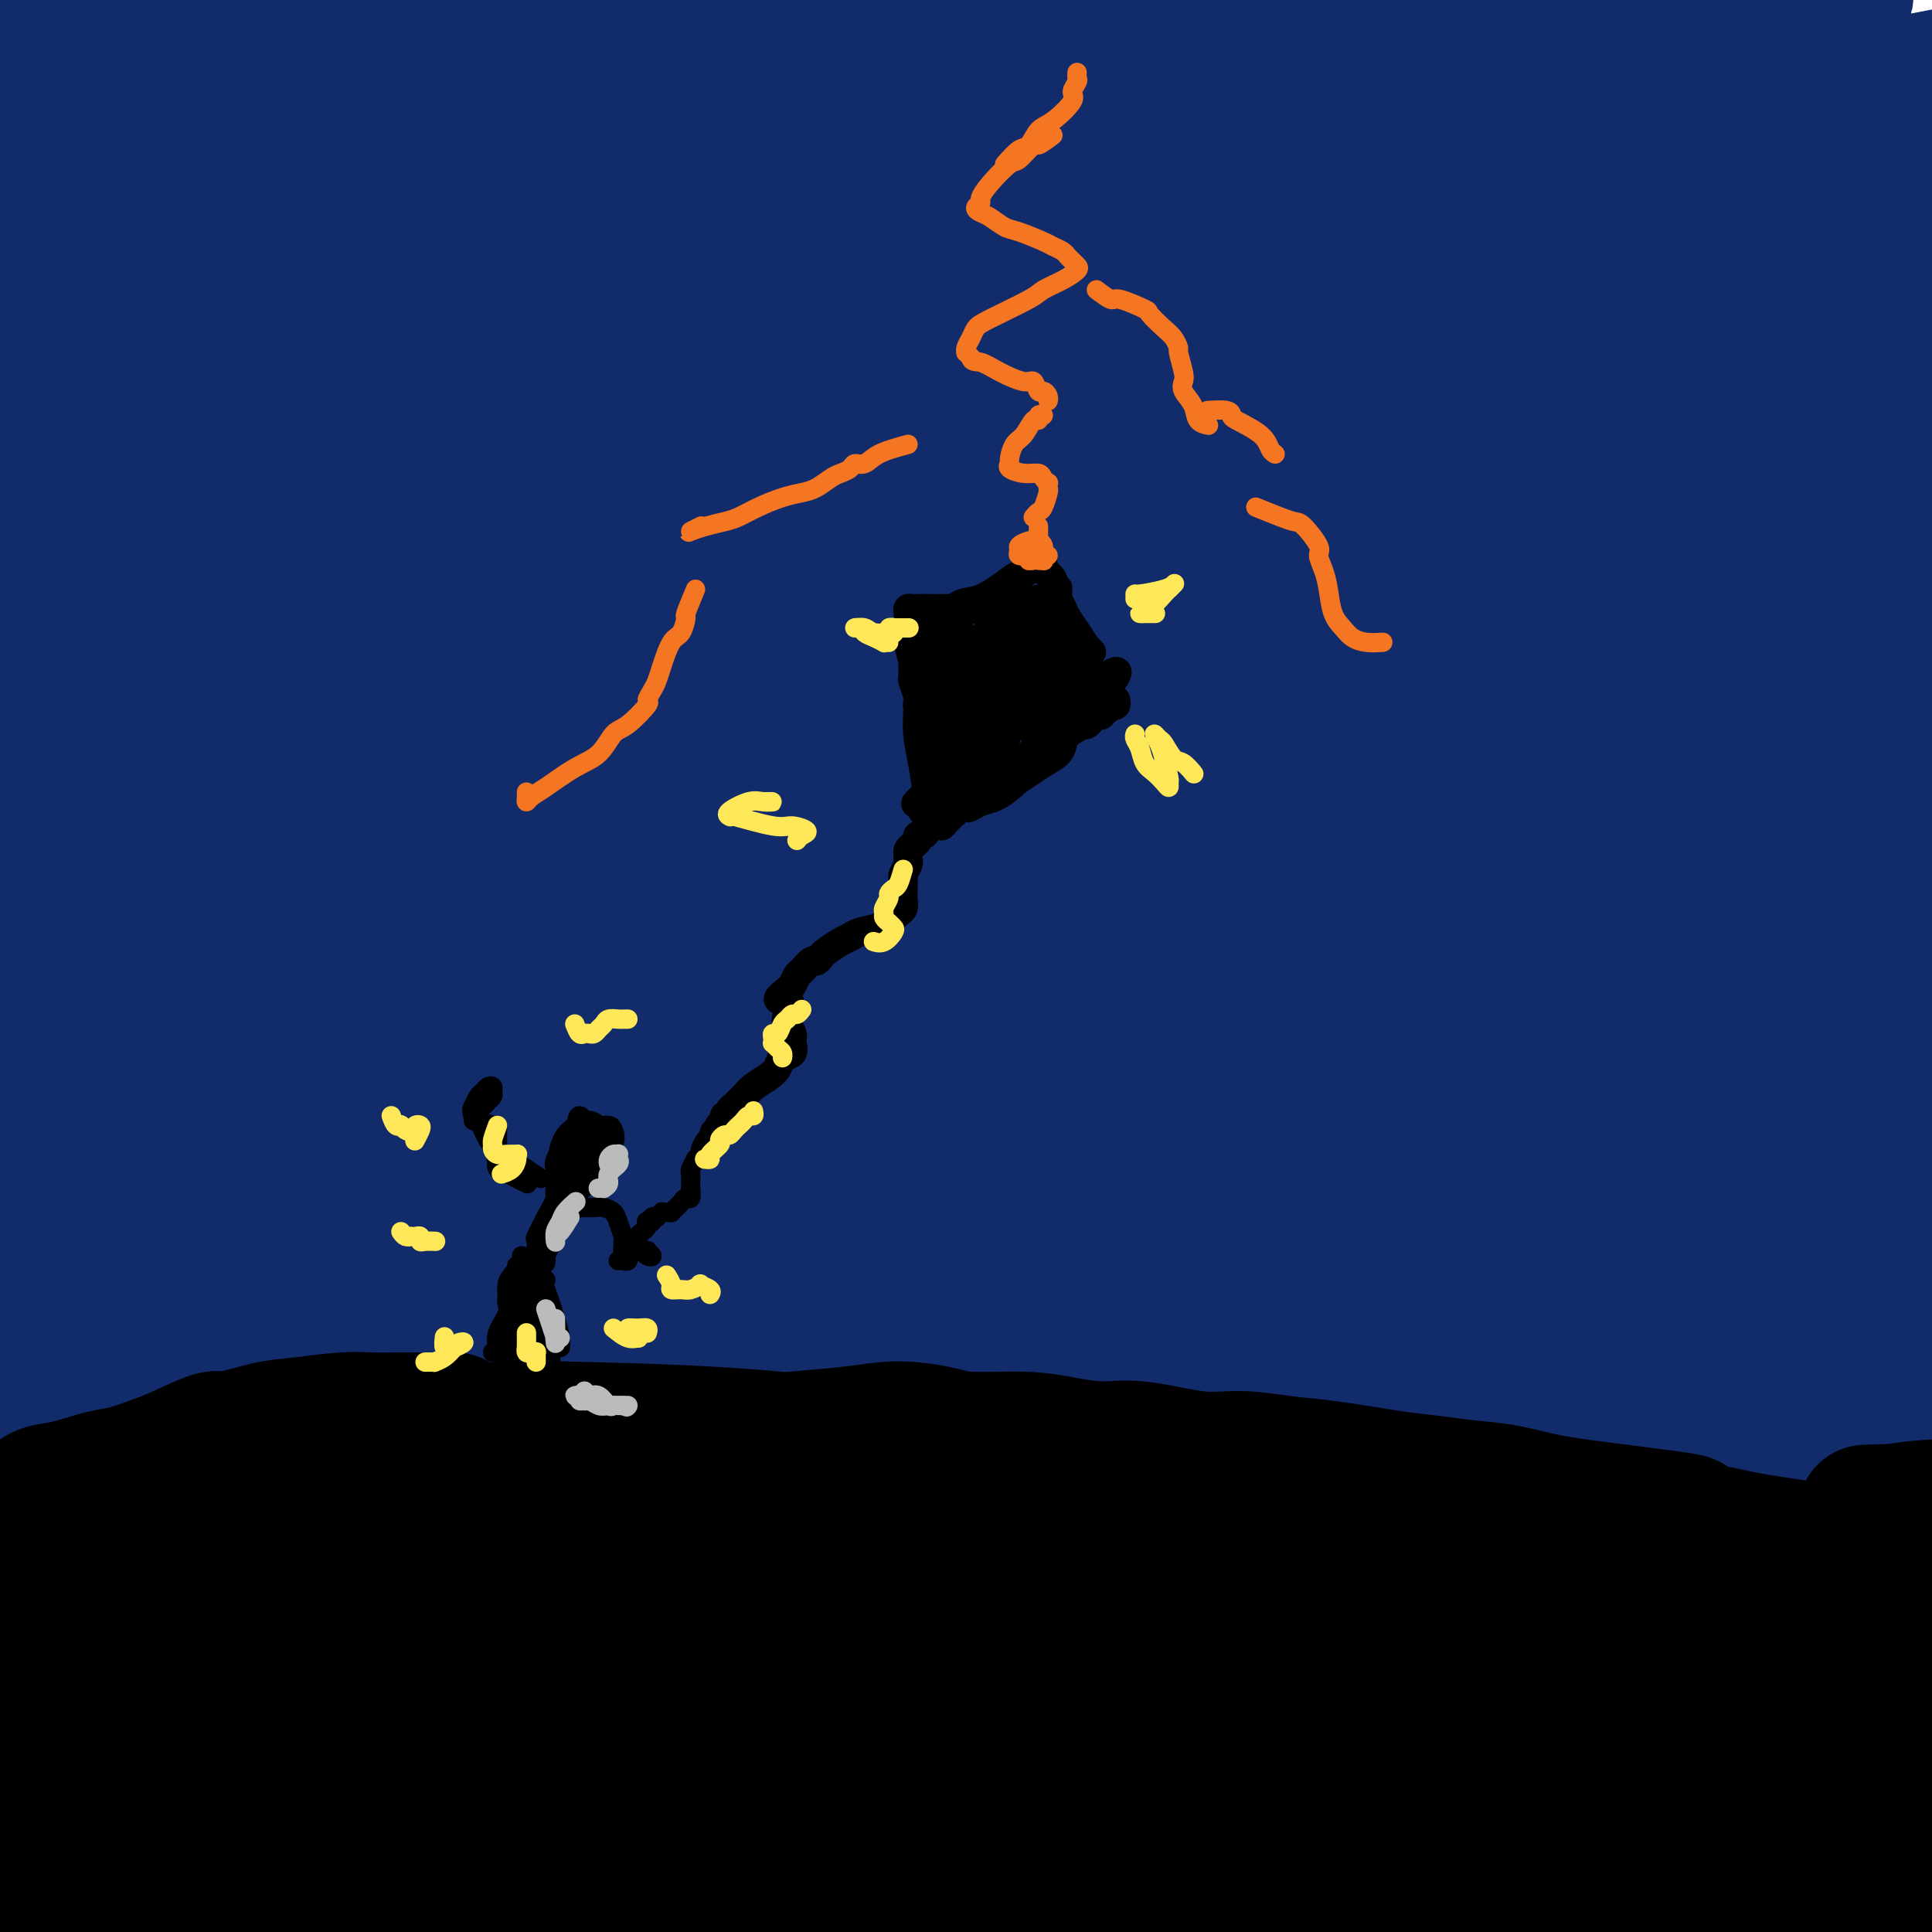
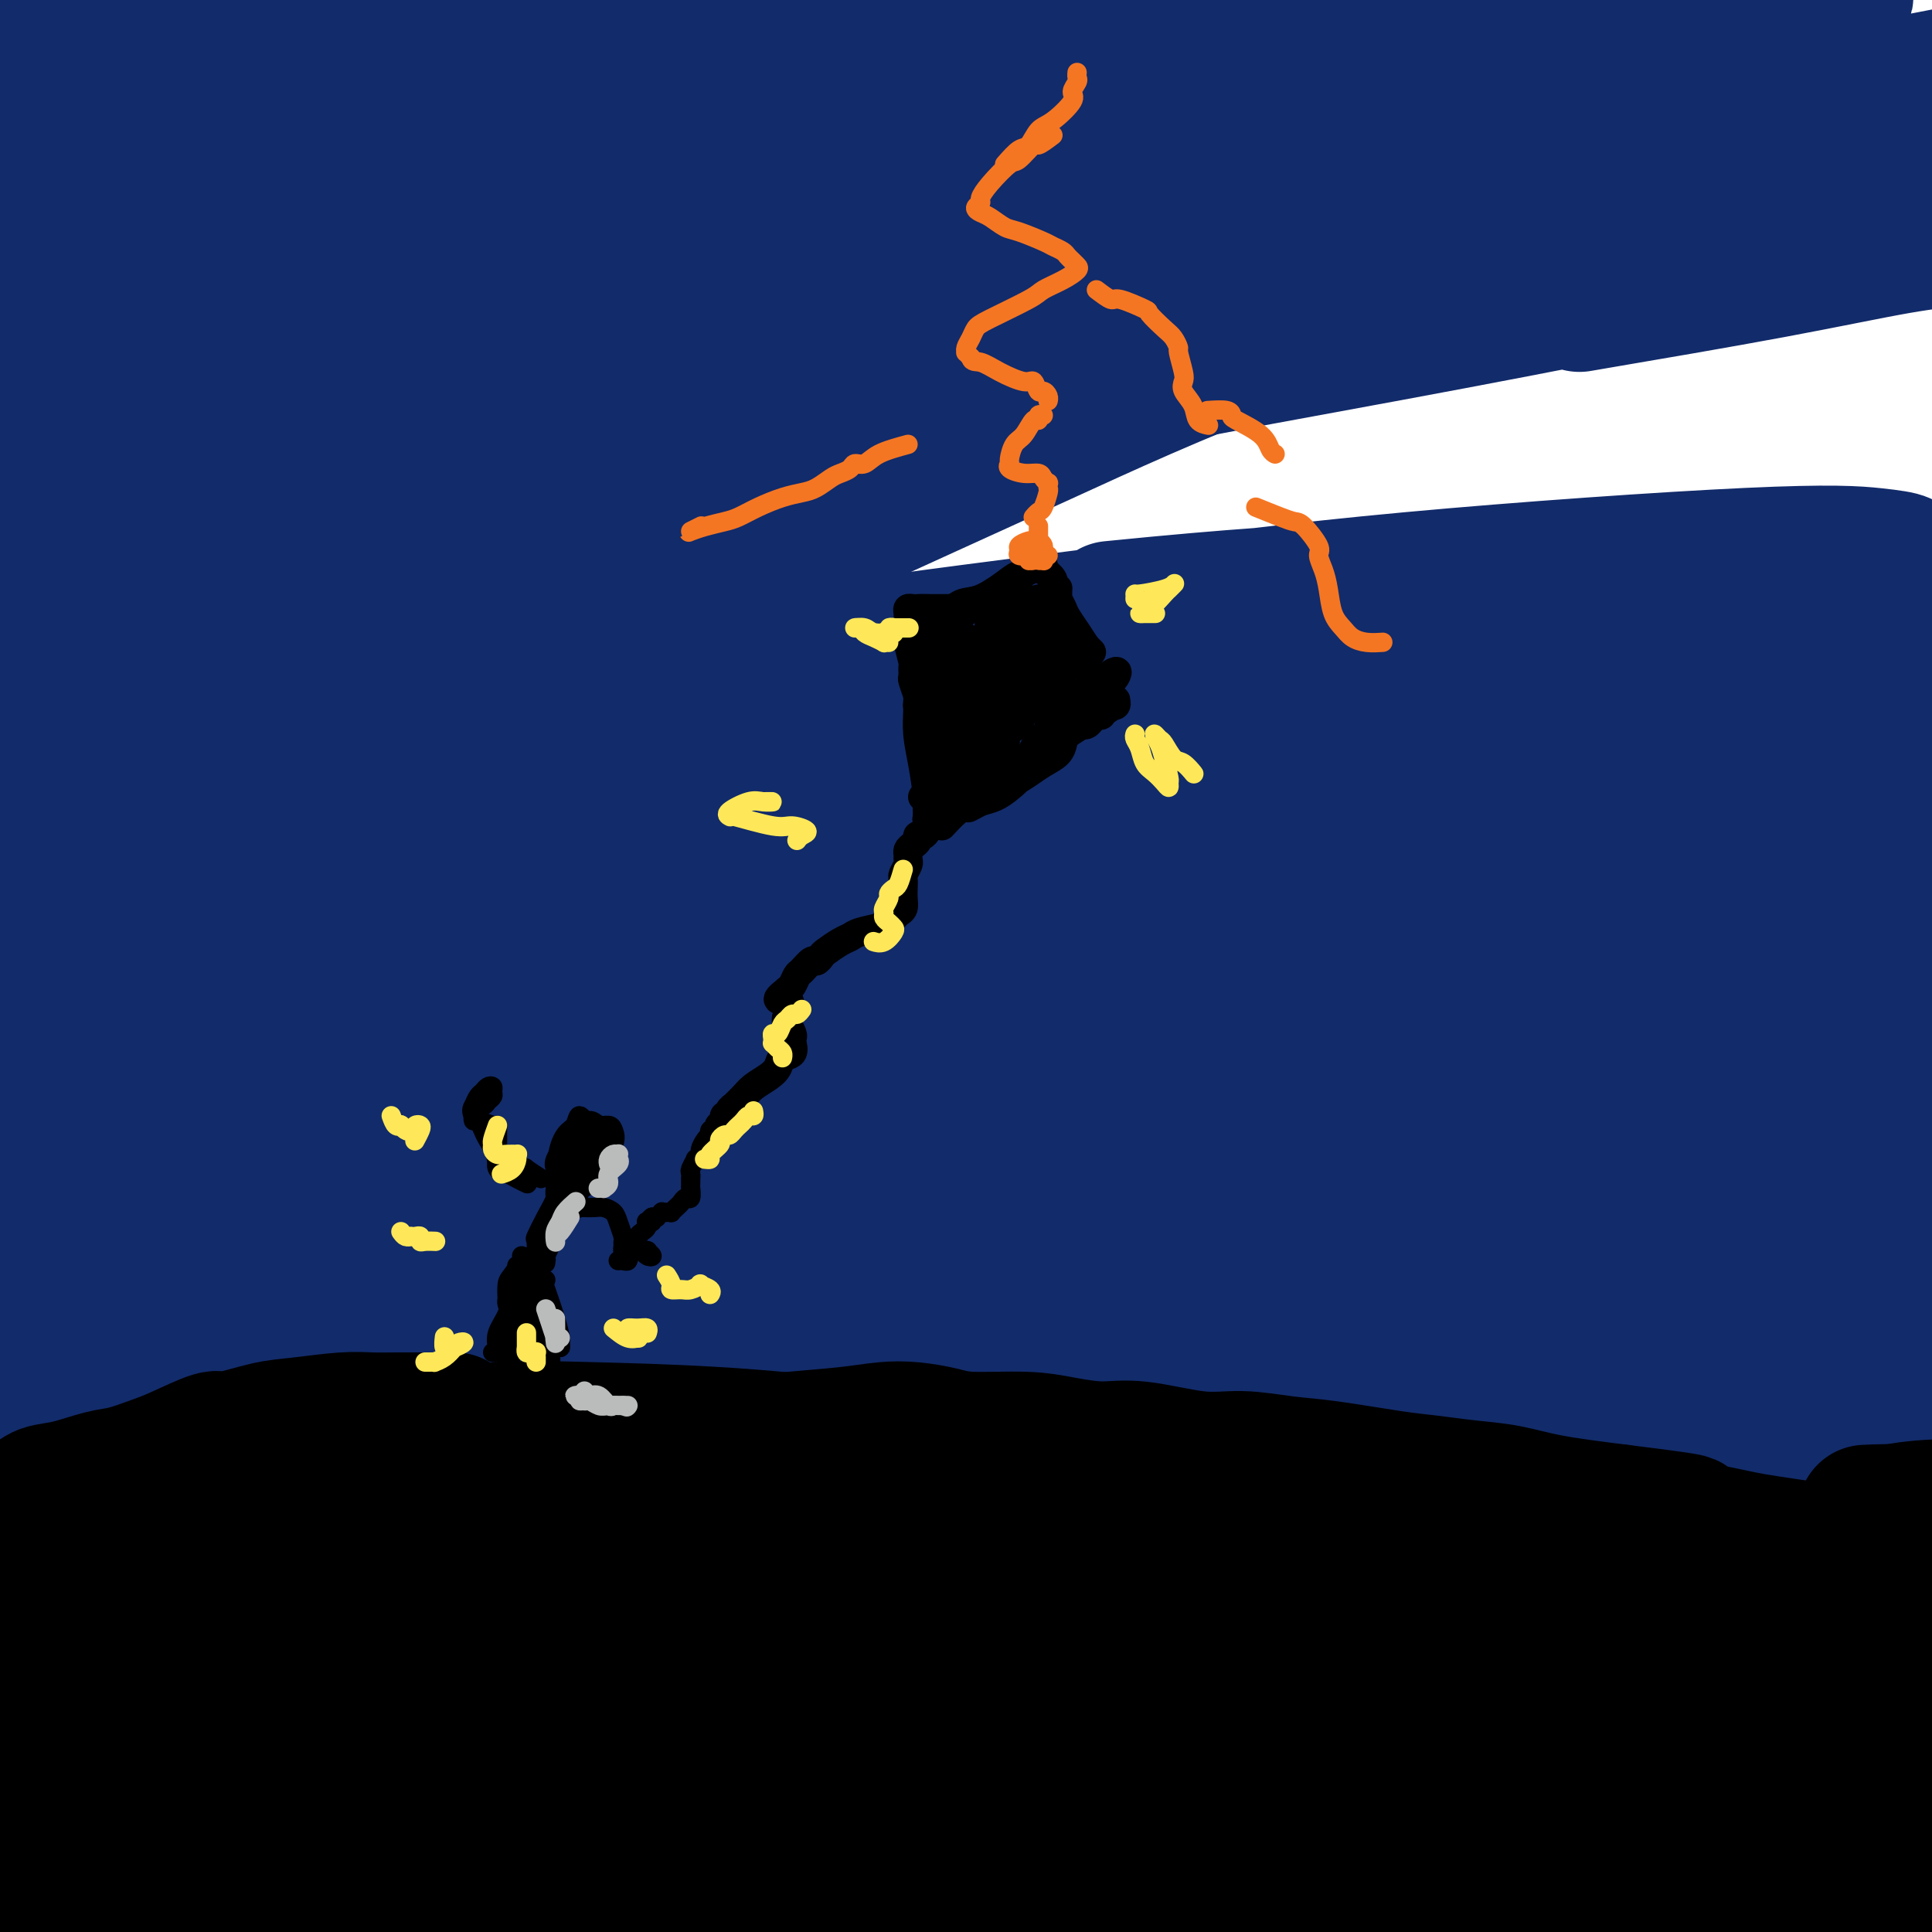
<svg xmlns="http://www.w3.org/2000/svg" viewBox="0 0 400 400" version="1.1">
  <g fill="none" stroke="#122B6A" stroke-width="28" stroke-linecap="round" stroke-linejoin="round">
    <path d="M17,192c0.521,0.173 1.043,0.345 4,3c2.957,2.655 8.351,7.792 13,12c4.649,4.208 8.555,7.487 13,11c4.445,3.513 9.431,7.261 14,11c4.569,3.739 8.723,7.470 13,11c4.277,3.530 8.677,6.857 11,8c2.323,1.143 2.570,0.100 3,0c0.430,-0.100 1.043,0.742 0,0c-1.043,-0.742 -3.743,-3.070 -7,-5c-3.257,-1.930 -7.072,-3.463 -15,-9c-7.928,-5.537 -19.968,-15.080 -28,-21c-8.032,-5.920 -12.054,-8.218 -15,-10c-2.946,-1.782 -4.816,-3.048 -6,-4c-1.184,-0.952 -1.682,-1.590 -1,0c0.682,1.590 2.543,5.408 5,9c2.457,3.592 5.509,6.958 9,11c3.491,4.042 7.420,8.761 11,13c3.580,4.239 6.809,8.000 10,12c3.191,4.000 6.343,8.241 8,11c1.657,2.759 1.820,4.035 1,4c-0.820,-0.035 -2.621,-1.383 -6,-4c-3.379,-2.617 -8.334,-6.504 -13,-10c-4.666,-3.496 -9.042,-6.602 -15,-11c-5.958,-4.398 -13.500,-10.089 -17,-13c-3.500,-2.911 -2.960,-3.043 -3,-3c-0.040,0.043 -0.660,0.262 0,2c0.660,1.738 2.599,4.996 5,8c2.401,3.004 5.262,5.754 12,12c6.738,6.246 17.353,15.989 24,22c6.647,6.011 9.328,8.289 11,10c1.672,1.711 2.336,2.856 3,4" />
    <path d="M61,276c8.116,7.802 3.406,3.308 -1,0c-4.406,-3.308 -8.509,-5.428 -13,-8c-4.491,-2.572 -9.371,-5.596 -14,-9c-4.629,-3.404 -9.007,-7.190 -13,-10c-3.993,-2.810 -7.602,-4.645 -10,-6c-2.398,-1.355 -3.585,-2.229 -4,-2c-0.415,0.229 -0.057,1.561 1,3c1.057,1.439 2.811,2.983 6,6c3.189,3.017 7.811,7.506 12,11c4.189,3.494 7.945,5.994 13,9c5.055,3.006 11.409,6.520 14,8c2.591,1.480 1.419,0.928 1,0c-0.419,-0.928 -0.086,-2.231 -2,-5c-1.914,-2.769 -6.077,-7.003 -10,-11c-3.923,-3.997 -7.608,-7.758 -14,-15c-6.392,-7.242 -15.490,-17.965 -20,-24c-4.510,-6.035 -4.430,-7.381 -5,-9c-0.570,-1.619 -1.789,-3.511 -2,-4c-0.211,-0.489 0.588,0.426 2,2c1.412,1.574 3.439,3.806 7,7c3.561,3.194 8.656,7.351 15,12c6.344,4.649 13.938,9.792 21,15c7.062,5.208 13.593,10.481 19,15c5.407,4.519 9.691,8.285 14,11c4.309,2.715 8.643,4.379 11,4c2.357,-0.379 2.737,-2.799 1,-6c-1.737,-3.201 -5.593,-7.181 -9,-11c-3.407,-3.819 -6.367,-7.477 -16,-17c-9.633,-9.523 -25.940,-24.910 -37,-36c-11.060,-11.090 -16.874,-17.883 -22,-24c-5.126,-6.117 -9.563,-11.559 -14,-17" />
    <path d="M-8,165c-16.809,-18.510 -9.833,-12.285 -8,-11c1.833,1.285 -1.479,-2.369 -3,-4c-1.521,-1.631 -1.252,-1.239 0,0c1.252,1.239 3.488,3.327 7,7c3.512,3.673 8.301,8.933 14,16c5.699,7.067 12.307,15.941 19,24c6.693,8.059 13.471,15.301 26,27c12.529,11.699 30.810,27.854 43,38c12.190,10.146 18.290,14.283 24,18c5.710,3.717 11.029,7.016 15,9c3.971,1.984 6.595,2.655 10,3c3.405,0.345 7.592,0.365 9,-1c1.408,-1.365 0.039,-4.115 -3,-8c-3.039,-3.885 -7.747,-8.904 -15,-16c-7.253,-7.096 -17.052,-16.270 -27,-25c-9.948,-8.730 -20.046,-17.017 -36,-32c-15.954,-14.983 -37.765,-36.663 -51,-51c-13.235,-14.337 -17.893,-21.332 -22,-28c-4.107,-6.668 -7.662,-13.008 -10,-17c-2.338,-3.992 -3.460,-5.636 -4,-7c-0.540,-1.364 -0.497,-2.446 -1,-3c-0.503,-0.554 -1.550,-0.578 -1,1c0.550,1.578 2.698,4.758 5,8c2.302,3.242 4.757,6.545 13,18c8.243,11.455 22.274,31.060 34,45c11.726,13.940 21.147,22.213 32,32c10.853,9.787 23.137,21.086 34,30c10.863,8.914 20.303,15.441 28,21c7.697,5.559 13.649,10.151 18,13c4.351,2.849 7.100,3.957 8,3c0.900,-0.957 -0.050,-3.978 -1,-7" />
    <path d="M149,268c-0.906,-2.296 -2.672,-4.535 -13,-14c-10.328,-9.465 -29.217,-26.157 -44,-40c-14.783,-13.843 -25.459,-24.836 -37,-37c-11.541,-12.164 -23.946,-25.497 -34,-38c-10.054,-12.503 -17.758,-24.174 -24,-34c-6.242,-9.826 -11.022,-17.806 -14,-24c-2.978,-6.194 -4.155,-10.603 -5,-13c-0.845,-2.397 -1.357,-2.784 -1,-2c0.357,0.784 1.585,2.738 4,7c2.415,4.262 6.017,10.831 10,18c3.983,7.169 8.347,14.939 20,31c11.653,16.061 30.597,40.413 44,57c13.403,16.587 21.267,25.410 30,35c8.733,9.590 18.336,19.946 26,28c7.664,8.054 13.389,13.804 19,19c5.611,5.196 11.108,9.837 16,13c4.892,3.163 9.181,4.847 11,5c1.819,0.153 1.170,-1.223 -1,-5c-2.170,-3.777 -5.861,-9.953 -11,-16c-5.139,-6.047 -11.725,-11.965 -26,-27c-14.275,-15.035 -36.240,-39.186 -51,-57c-14.760,-17.814 -22.316,-29.292 -30,-41c-7.684,-11.708 -15.495,-23.648 -21,-34c-5.505,-10.352 -8.705,-19.118 -11,-26c-2.295,-6.882 -3.684,-11.881 -5,-16c-1.316,-4.119 -2.558,-7.358 -3,-9c-0.442,-1.642 -0.085,-1.689 0,-1c0.085,0.689 -0.101,2.112 0,4c0.101,1.888 0.489,4.239 4,13c3.511,8.761 10.146,23.932 17,37c6.854,13.068 13.927,24.034 21,35" />
    <path d="M40,136c7.719,12.199 16.517,25.195 26,38c9.483,12.805 19.650,25.419 29,36c9.350,10.581 17.882,19.130 29,30c11.118,10.870 24.823,24.062 34,32c9.177,7.938 13.826,10.622 19,13c5.174,2.378 10.873,4.452 15,6c4.127,1.548 6.683,2.572 8,2c1.317,-0.572 1.396,-2.738 -1,-6c-2.396,-3.262 -7.267,-7.620 -14,-13c-6.733,-5.380 -15.328,-11.782 -26,-21c-10.672,-9.218 -23.423,-21.250 -35,-32c-11.577,-10.750 -21.982,-20.216 -37,-39c-15.018,-18.784 -34.648,-46.887 -46,-66c-11.352,-19.113 -14.425,-29.238 -18,-40c-3.575,-10.762 -7.652,-22.162 -10,-31c-2.348,-8.838 -2.969,-15.113 -4,-22c-1.031,-6.887 -2.474,-14.385 -3,-18c-0.526,-3.615 -0.137,-3.347 0,-3c0.137,0.347 0.021,0.771 0,2c-0.021,1.229 0.053,3.261 0,6c-0.053,2.739 -0.232,6.184 3,17c3.232,10.816 9.874,29.003 16,44c6.126,14.997 11.736,26.802 19,40c7.264,13.198 16.184,27.788 26,42c9.816,14.212 20.530,28.048 30,40c9.470,11.952 17.697,22.022 32,36c14.303,13.978 34.681,31.864 48,43c13.319,11.136 19.580,15.521 26,20c6.420,4.479 12.998,9.052 18,12c5.002,2.948 8.429,4.271 11,4c2.571,-0.271 4.285,-2.135 6,-4" />
    <path d="M241,304c-0.016,-2.378 -3.055,-6.324 -8,-12c-4.945,-5.676 -11.795,-13.082 -19,-20c-7.205,-6.918 -14.764,-13.350 -30,-29c-15.236,-15.650 -38.148,-40.519 -54,-59c-15.852,-18.481 -24.643,-30.573 -34,-45c-9.357,-14.427 -19.279,-31.190 -27,-47c-7.721,-15.810 -13.242,-30.668 -17,-43c-3.758,-12.332 -5.755,-22.137 -7,-33c-1.245,-10.863 -1.740,-22.783 -2,-29c-0.260,-6.217 -0.286,-6.731 0,-7c0.286,-0.269 0.884,-0.293 1,0c0.116,0.293 -0.248,0.903 0,6c0.248,5.097 1.110,14.679 2,23c0.890,8.321 1.810,15.380 3,25c1.190,9.620 2.651,21.802 6,35c3.349,13.198 8.587,27.413 14,41c5.413,13.587 11.001,26.547 24,46c12.999,19.453 33.410,45.401 48,63c14.590,17.599 23.361,26.850 33,36c9.639,9.150 20.146,18.199 29,26c8.854,7.801 16.055,14.353 22,19c5.945,4.647 10.633,7.387 15,9c4.367,1.613 8.411,2.097 10,1c1.589,-1.097 0.722,-3.776 -3,-8c-3.722,-4.224 -10.299,-9.994 -17,-16c-6.701,-6.006 -13.525,-12.249 -29,-27c-15.475,-14.751 -39.600,-38.011 -56,-56c-16.400,-17.989 -25.076,-30.708 -34,-45c-8.924,-14.292 -18.095,-30.155 -25,-44c-6.905,-13.845 -11.544,-25.670 -16,-39c-4.456,-13.330 -8.728,-28.165 -13,-43" />
    <path d="M57,32c-5.010,-16.066 -3.033,-15.232 -3,-17c0.033,-1.768 -1.876,-6.137 -3,-8c-1.124,-1.863 -1.463,-1.221 -2,-1c-0.537,0.221 -1.270,0.023 -2,3c-0.730,2.977 -1.455,9.131 -2,14c-0.545,4.869 -0.911,8.452 -1,14c-0.089,5.548 0.098,13.062 1,20c0.902,6.938 2.519,13.299 6,24c3.481,10.701 8.827,25.740 12,34c3.173,8.260 4.172,9.740 5,11c0.828,1.260 1.485,2.298 1,1c-0.485,-1.298 -2.111,-4.934 -4,-9c-1.889,-4.066 -4.039,-8.564 -8,-19c-3.961,-10.436 -9.732,-26.810 -13,-38c-3.268,-11.190 -4.032,-17.194 -5,-23c-0.968,-5.806 -2.141,-11.413 -3,-15c-0.859,-3.587 -1.405,-5.154 -2,-6c-0.595,-0.846 -1.237,-0.972 -2,0c-0.763,0.972 -1.645,3.043 -2,6c-0.355,2.957 -0.183,6.799 0,11c0.183,4.201 0.376,8.760 1,13c0.624,4.240 1.680,8.161 3,11c1.320,2.839 2.903,4.595 4,5c1.097,0.405 1.706,-0.543 2,-3c0.294,-2.457 0.271,-6.423 0,-11c-0.271,-4.577 -0.791,-9.764 -2,-17c-1.209,-7.236 -3.109,-16.522 -4,-22c-0.891,-5.478 -0.775,-7.149 -1,-8c-0.225,-0.851 -0.791,-0.883 -1,0c-0.209,0.883 -0.060,2.681 0,6c0.060,3.319 0.030,8.160 0,13" />
    <path d="M32,21c0.931,8.432 3.757,20.011 6,28c2.243,7.989 3.902,12.388 5,16c1.098,3.612 1.635,6.436 2,8c0.365,1.564 0.557,1.868 1,-1c0.443,-2.868 1.136,-8.908 1,-15c-0.136,-6.092 -1.103,-12.237 -2,-19c-0.897,-6.763 -1.725,-14.145 -2,-21c-0.275,-6.855 0.004,-13.185 0,-18c-0.004,-4.815 -0.290,-8.116 0,-10c0.290,-1.884 1.156,-2.349 2,0c0.844,2.349 1.664,7.514 2,12c0.336,4.486 0.187,8.293 1,18c0.813,9.707 2.589,25.315 4,36c1.411,10.685 2.455,16.447 4,22c1.545,5.553 3.589,10.898 5,14c1.411,3.102 2.190,3.960 3,2c0.810,-1.960 1.652,-6.739 2,-12c0.348,-5.261 0.201,-11.005 1,-22c0.799,-10.995 2.544,-27.242 4,-38c1.456,-10.758 2.624,-16.029 4,-21c1.376,-4.971 2.959,-9.643 4,-13c1.041,-3.357 1.541,-5.399 2,-5c0.459,0.399 0.878,3.241 1,8c0.122,4.759 -0.052,11.437 0,20c0.052,8.563 0.329,19.011 1,30c0.671,10.989 1.736,22.520 3,33c1.264,10.480 2.728,19.910 4,27c1.272,7.090 2.351,11.838 3,13c0.649,1.162 0.867,-1.264 1,-6c0.133,-4.736 0.181,-11.782 0,-20c-0.181,-8.218 -0.590,-17.609 -1,-27" />
    <path d="M93,60c0.232,-17.252 0.813,-33.883 2,-45c1.187,-11.117 2.982,-16.720 5,-22c2.018,-5.280 4.260,-10.235 6,-13c1.740,-2.765 2.978,-3.339 4,-4c1.022,-0.661 1.828,-1.409 1,3c-0.828,4.409 -3.291,13.976 -5,23c-1.709,9.024 -2.664,17.507 -4,27c-1.336,9.493 -3.054,19.997 -4,30c-0.946,10.003 -1.121,19.507 -2,29c-0.879,9.493 -2.463,18.976 -3,23c-0.537,4.024 -0.026,2.590 0,0c0.026,-2.590 -0.434,-6.335 0,-13c0.434,-6.665 1.760,-16.250 3,-25c1.240,-8.750 2.394,-16.667 6,-31c3.606,-14.333 9.664,-35.084 14,-49c4.336,-13.916 6.950,-20.997 10,-28c3.050,-7.003 6.536,-13.929 9,-19c2.464,-5.071 3.907,-8.288 4,-9c0.093,-0.712 -1.165,1.080 -3,5c-1.835,3.920 -4.247,9.967 -7,18c-2.753,8.033 -5.848,18.053 -9,29c-3.152,10.947 -6.359,22.820 -9,34c-2.641,11.180 -4.714,21.665 -7,34c-2.286,12.335 -4.786,26.520 -6,34c-1.214,7.480 -1.143,8.256 -1,7c0.143,-1.256 0.358,-4.545 1,-8c0.642,-3.455 1.711,-7.078 5,-20c3.289,-12.922 8.799,-35.144 14,-51c5.201,-15.856 10.093,-25.346 15,-36c4.907,-10.654 9.831,-22.473 15,-32c5.169,-9.527 10.585,-16.764 16,-24" />
    <path d="M163,-73c4.676,-6.457 8.365,-10.599 11,-13c2.635,-2.401 4.217,-3.060 3,-1c-1.217,2.060 -5.234,6.841 -10,14c-4.766,7.159 -10.283,16.697 -15,26c-4.717,9.303 -8.636,18.371 -16,35c-7.364,16.629 -18.175,40.819 -25,56c-6.825,15.181 -9.664,21.352 -12,27c-2.336,5.648 -4.168,10.772 -5,12c-0.832,1.228 -0.665,-1.440 0,-4c0.665,-2.560 1.827,-5.012 7,-17c5.173,-11.988 14.356,-33.513 22,-50c7.644,-16.487 13.747,-27.935 21,-40c7.253,-12.065 15.655,-24.747 23,-35c7.345,-10.253 13.633,-18.075 20,-25c6.367,-6.925 12.813,-12.951 15,-15c2.187,-2.049 0.115,-0.121 -3,4c-3.115,4.121 -7.274,10.434 -13,19c-5.726,8.566 -13.018,19.385 -20,30c-6.982,10.615 -13.653,21.027 -24,37c-10.347,15.973 -24.368,37.506 -33,51c-8.632,13.494 -11.874,18.947 -15,24c-3.126,5.053 -6.136,9.704 -7,11c-0.864,1.296 0.416,-0.764 2,-3c1.584,-2.236 3.470,-4.648 11,-16c7.530,-11.352 20.704,-31.643 31,-47c10.296,-15.357 17.713,-25.780 27,-37c9.287,-11.220 20.444,-23.236 30,-33c9.556,-9.764 17.510,-17.277 26,-24c8.490,-6.723 17.517,-12.656 21,-15c3.483,-2.344 1.424,-1.098 -2,3c-3.424,4.098 -8.212,11.049 -13,18" />
    <path d="M220,-81c-5.155,7.188 -10.542,14.659 -22,31c-11.458,16.341 -28.987,41.554 -42,60c-13.013,18.446 -21.509,30.127 -30,43c-8.491,12.873 -16.976,26.939 -24,39c-7.024,12.061 -12.587,22.117 -17,30c-4.413,7.883 -7.675,13.595 -8,16c-0.325,2.405 2.288,1.505 6,-2c3.712,-3.505 8.522,-9.615 15,-18c6.478,-8.385 14.625,-19.045 22,-29c7.375,-9.955 13.980,-19.207 27,-35c13.020,-15.793 32.456,-38.128 45,-52c12.544,-13.872 18.195,-19.280 24,-25c5.805,-5.720 11.765,-11.751 15,-15c3.235,-3.249 3.746,-3.717 4,-4c0.254,-0.283 0.251,-0.380 -6,5c-6.251,5.380 -18.752,16.236 -29,26c-10.248,9.764 -18.245,18.434 -27,29c-8.755,10.566 -18.269,23.026 -28,35c-9.731,11.974 -19.680,23.462 -28,34c-8.320,10.538 -15.010,20.125 -23,31c-7.990,10.875 -17.281,23.039 -22,29c-4.719,5.961 -4.866,5.719 -4,4c0.866,-1.719 2.746,-4.913 5,-9c2.254,-4.087 4.884,-9.065 14,-23c9.116,-13.935 24.719,-36.827 37,-53c12.281,-16.173 21.242,-25.626 32,-37c10.758,-11.374 23.314,-24.669 34,-35c10.686,-10.331 19.504,-17.697 31,-27c11.496,-9.303 25.672,-20.543 33,-26c7.328,-5.457 7.808,-5.131 6,-4c-1.808,1.131 -5.904,3.065 -10,5" />
    <path d="M250,-58c-9.878,7.194 -29.574,22.678 -38,29c-8.426,6.322 -5.583,3.483 -17,12c-11.417,8.517 -37.095,28.389 -54,42c-16.905,13.611 -25.037,20.961 -34,30c-8.963,9.039 -18.757,19.767 -26,28c-7.243,8.233 -11.936,13.972 -16,20c-4.064,6.028 -7.501,12.345 -7,15c0.501,2.655 4.939,1.650 10,0c5.061,-1.650 10.744,-3.943 18,-9c7.256,-5.057 16.085,-12.876 24,-20c7.915,-7.124 14.916,-13.553 29,-26c14.084,-12.447 35.252,-30.912 50,-43c14.748,-12.088 23.077,-17.800 32,-24c8.923,-6.200 18.439,-12.889 26,-18c7.561,-5.111 13.168,-8.643 18,-11c4.832,-2.357 8.889,-3.540 10,-4c1.111,-0.460 -0.723,-0.198 -3,1c-2.277,1.198 -4.995,3.333 -10,7c-5.005,3.667 -12.295,8.867 -19,14c-6.705,5.133 -12.823,10.198 -25,21c-12.177,10.802 -30.412,27.339 -43,39c-12.588,11.661 -19.529,18.444 -27,26c-7.471,7.556 -15.472,15.885 -22,23c-6.528,7.115 -11.584,13.017 -16,19c-4.416,5.983 -8.193,12.048 -9,14c-0.807,1.952 1.355,-0.211 5,-3c3.645,-2.789 8.772,-6.206 16,-13c7.228,-6.794 16.556,-16.965 25,-26c8.444,-9.035 16.004,-16.932 32,-30c15.996,-13.068 40.427,-31.305 57,-43c16.573,-11.695 25.286,-16.847 34,-22" />
    <path d="M270,-10c19.307,-12.871 22.076,-12.549 27,-14c4.924,-1.451 12.004,-4.675 15,-6c2.996,-1.325 1.906,-0.750 -2,2c-3.906,2.750 -10.630,7.674 -20,14c-9.370,6.326 -21.386,14.052 -36,24c-14.614,9.948 -31.827,22.116 -47,33c-15.173,10.884 -28.307,20.483 -49,36c-20.693,15.517 -48.946,36.951 -66,50c-17.054,13.049 -22.909,17.713 -29,22c-6.091,4.287 -12.419,8.197 -16,11c-3.581,2.803 -4.414,4.498 -2,2c2.414,-2.498 8.074,-9.189 15,-16c6.926,-6.811 15.117,-13.741 25,-22c9.883,-8.259 21.458,-17.847 35,-28c13.542,-10.153 29.052,-20.871 43,-30c13.948,-9.129 26.334,-16.671 47,-28c20.666,-11.329 49.611,-26.447 69,-36c19.389,-9.553 29.220,-13.540 40,-18c10.780,-4.460 22.508,-9.391 32,-13c9.492,-3.609 16.748,-5.895 21,-7c4.252,-1.105 5.501,-1.030 6,-1c0.499,0.030 0.250,0.015 0,0" />
    <path d="M213,79c-2.530,0.532 -5.061,1.064 -10,3c-4.939,1.936 -12.288,5.275 -19,9c-6.712,3.725 -12.788,7.835 -18,11c-5.212,3.165 -9.561,5.386 -15,8c-5.439,2.614 -11.968,5.620 -15,7c-3.032,1.380 -2.566,1.134 -2,1c0.566,-0.134 1.233,-0.156 3,-1c1.767,-0.844 4.633,-2.509 14,-8c9.367,-5.491 25.234,-14.807 38,-22c12.766,-7.193 22.430,-12.262 33,-17c10.570,-4.738 22.045,-9.145 32,-13c9.955,-3.855 18.389,-7.157 26,-10c7.611,-2.843 14.398,-5.227 17,-6c2.602,-0.773 1.021,0.063 -2,1c-3.021,0.937 -7.480,1.973 -15,5c-7.520,3.027 -18.100,8.046 -28,13c-9.900,4.954 -19.118,9.845 -37,19c-17.882,9.155 -44.426,22.575 -62,32c-17.574,9.425 -26.178,14.857 -35,20c-8.822,5.143 -17.862,9.998 -23,13c-5.138,3.002 -6.376,4.153 -7,5c-0.624,0.847 -0.636,1.392 7,-2c7.636,-3.392 22.918,-10.721 36,-17c13.082,-6.279 23.962,-11.508 38,-18c14.038,-6.492 31.232,-14.248 46,-21c14.768,-6.752 27.109,-12.499 49,-21c21.891,-8.501 53.333,-19.756 74,-27c20.667,-7.244 30.560,-10.478 41,-14c10.440,-3.522 21.426,-7.333 30,-10c8.574,-2.667 14.735,-4.191 16,-5c1.265,-0.809 -2.368,-0.905 -6,-1" />
    <path d="M419,13c-4.544,0.435 -12.905,2.023 -23,4c-10.095,1.977 -21.924,4.341 -36,8c-14.076,3.659 -30.400,8.611 -45,13c-14.600,4.389 -27.475,8.215 -52,18c-24.525,9.785 -60.698,25.528 -86,37c-25.302,11.472 -39.733,18.674 -54,26c-14.267,7.326 -28.372,14.775 -39,20c-10.628,5.225 -17.781,8.225 -19,8c-1.219,-0.225 3.497,-3.674 11,-9c7.503,-5.326 17.794,-12.527 30,-20c12.206,-7.473 26.328,-15.216 43,-24c16.672,-8.784 35.893,-18.608 53,-27c17.107,-8.392 32.101,-15.352 56,-25c23.899,-9.648 56.702,-21.983 77,-29c20.298,-7.017 28.091,-8.714 34,-10c5.909,-1.286 9.933,-2.161 12,-3c2.067,-0.839 2.178,-1.642 -7,0c-9.178,1.642 -27.645,5.730 -43,10c-15.355,4.270 -27.598,8.723 -41,13c-13.402,4.277 -27.964,8.378 -42,13c-14.036,4.622 -27.546,9.766 -39,14c-11.454,4.234 -20.851,7.558 -28,10c-7.149,2.442 -12.051,4.000 -12,4c0.051,-0.000 5.057,-1.559 13,-4c7.943,-2.441 18.825,-5.765 29,-9c10.175,-3.235 19.642,-6.383 35,-10c15.358,-3.617 36.607,-7.704 50,-10c13.393,-2.296 18.930,-2.801 24,-4c5.070,-1.199 9.673,-3.092 12,-4c2.327,-0.908 2.379,-0.831 1,-1c-1.379,-0.169 -4.190,-0.585 -7,-1" />
    <path d="M326,21c-6.200,-0.132 -18.701,0.538 -29,2c-10.299,1.462 -18.397,3.715 -28,6c-9.603,2.285 -20.711,4.601 -30,7c-9.289,2.399 -16.761,4.880 -23,7c-6.239,2.120 -11.247,3.878 -11,4c0.247,0.122 5.747,-1.393 13,-3c7.253,-1.607 16.258,-3.306 27,-6c10.742,-2.694 23.222,-6.382 35,-9c11.778,-2.618 22.853,-4.165 38,-6c15.147,-1.835 34.366,-3.956 43,-5c8.634,-1.044 6.683,-1.011 8,-1c1.317,0.011 5.901,-0.002 4,1c-1.901,1.002 -10.288,3.017 -18,5c-7.712,1.983 -14.750,3.934 -32,9c-17.250,5.066 -44.711,13.249 -65,20c-20.289,6.751 -33.407,12.071 -49,18c-15.593,5.929 -33.662,12.465 -49,19c-15.338,6.535 -27.947,13.067 -43,20c-15.053,6.933 -32.551,14.266 -41,18c-8.449,3.734 -7.849,3.868 -5,3c2.849,-0.868 7.948,-2.739 14,-5c6.052,-2.261 13.057,-4.913 31,-11c17.943,-6.087 46.824,-15.608 68,-22c21.176,-6.392 34.647,-9.654 51,-13c16.353,-3.346 35.588,-6.777 53,-10c17.412,-3.223 33.002,-6.237 47,-9c13.998,-2.763 26.403,-5.273 38,-7c11.597,-1.727 22.387,-2.669 26,-3c3.613,-0.331 0.050,-0.051 -6,1c-6.050,1.051 -14.586,2.872 -26,5c-11.414,2.128 -25.707,4.564 -40,7" />
-     <path d="M327,63c-17.913,3.248 -26.695,4.866 -50,10c-23.305,5.134 -61.132,13.782 -87,21c-25.868,7.218 -39.778,13.005 -56,19c-16.222,5.995 -34.756,12.198 -49,17c-14.244,4.802 -24.200,8.204 -31,11c-6.800,2.796 -10.446,4.988 -9,5c1.446,0.012 7.985,-2.155 17,-5c9.015,-2.845 20.506,-6.367 32,-10c11.494,-3.633 22.989,-7.376 45,-13c22.011,-5.624 54.537,-13.128 77,-18c22.463,-4.872 34.864,-7.113 49,-10c14.136,-2.887 30.008,-6.421 43,-9c12.992,-2.579 23.103,-4.205 31,-6c7.897,-1.795 13.579,-3.761 15,-5c1.421,-1.239 -1.421,-1.751 -7,-2c-5.579,-0.249 -13.896,-0.234 -25,1c-11.104,1.234 -24.994,3.686 -38,6c-13.006,2.314 -25.127,4.491 -50,11c-24.873,6.509 -62.498,17.350 -89,26c-26.502,8.650 -41.883,15.109 -59,22c-17.117,6.891 -35.971,14.216 -50,20c-14.029,5.784 -23.233,10.029 -30,13c-6.767,2.971 -11.096,4.667 -8,4c3.096,-0.667 13.616,-3.698 24,-7c10.384,-3.302 20.632,-6.876 35,-12c14.368,-5.124 32.857,-11.798 49,-17c16.143,-5.202 29.939,-8.933 56,-15c26.061,-6.067 64.388,-14.472 91,-20c26.612,-5.528 41.511,-8.181 58,-11c16.489,-2.819 34.568,-5.806 49,-8c14.432,-2.194 25.216,-3.597 36,-5" />
-     <path d="M396,76c18.187,-2.646 21.153,-2.760 21,-3c-0.153,-0.240 -3.426,-0.604 -10,0c-6.574,0.604 -16.448,2.176 -29,4c-12.552,1.824 -27.781,3.899 -46,7c-18.219,3.101 -39.426,7.229 -59,11c-19.574,3.771 -37.514,7.187 -68,14c-30.486,6.813 -73.519,17.025 -102,24c-28.481,6.975 -42.410,10.713 -56,15c-13.590,4.287 -26.842,9.124 -36,12c-9.158,2.876 -14.224,3.790 -13,4c1.224,0.210 8.737,-0.283 18,-2c9.263,-1.717 20.276,-4.658 35,-8c14.724,-3.342 33.161,-7.086 50,-11c16.839,-3.914 32.082,-7.998 61,-13c28.918,-5.002 71.512,-10.922 101,-15c29.488,-4.078 45.871,-6.316 63,-8c17.129,-1.684 35.004,-2.815 49,-4c13.996,-1.185 24.114,-2.423 32,-3c7.886,-0.577 13.541,-0.493 13,-1c-0.541,-0.507 -7.277,-1.607 -15,-2c-7.723,-0.393 -16.432,-0.081 -27,0c-10.568,0.081 -22.993,-0.071 -37,1c-14.007,1.071 -29.595,3.365 -44,5c-14.405,1.635 -27.626,2.611 -50,6c-22.374,3.389 -53.901,9.192 -74,13c-20.099,3.808 -28.770,5.623 -37,8c-8.230,2.377 -16.017,5.316 -21,7c-4.983,1.684 -7.160,2.111 -2,2c5.160,-0.111 17.659,-0.761 30,-2c12.341,-1.239 24.526,-3.068 39,-5c14.474,-1.932 31.237,-3.966 48,-6" />
    <path d="M230,126c27.544,-2.764 37.904,-3.174 51,-4c13.096,-0.826 28.926,-2.067 48,-3c19.074,-0.933 41.391,-1.557 53,-2c11.609,-0.443 12.511,-0.705 12,-1c-0.511,-0.295 -2.435,-0.624 -6,-1c-3.565,-0.376 -8.773,-0.801 -26,0c-17.227,0.801 -46.475,2.827 -70,5c-23.525,2.173 -41.328,4.495 -61,7c-19.672,2.505 -41.214,5.195 -60,8c-18.786,2.805 -34.817,5.724 -52,9c-17.183,3.276 -35.519,6.909 -44,9c-8.481,2.091 -7.107,2.640 -4,3c3.107,0.360 7.948,0.531 16,0c8.052,-0.531 19.317,-1.764 30,-3c10.683,-1.236 20.785,-2.477 42,-5c21.215,-2.523 53.544,-6.330 77,-9c23.456,-2.670 38.040,-4.203 55,-6c16.960,-1.797 36.296,-3.859 52,-5c15.704,-1.141 27.775,-1.362 40,-2c12.225,-0.638 24.602,-1.695 29,-2c4.398,-0.305 0.816,0.141 -4,0c-4.816,-0.141 -10.868,-0.869 -21,-1c-10.132,-0.131 -24.346,0.336 -38,1c-13.654,0.664 -26.748,1.525 -53,4c-26.252,2.475 -65.663,6.566 -93,10c-27.337,3.434 -42.599,6.213 -58,9c-15.401,2.787 -30.942,5.584 -43,8c-12.058,2.416 -20.634,4.452 -24,6c-3.366,1.548 -1.522,2.609 4,3c5.522,0.391 14.720,0.112 27,-1c12.280,-1.112 27.640,-3.056 43,-5" />
    <path d="M152,158c16.732,-1.635 37.063,-3.223 55,-5c17.937,-1.777 33.479,-3.742 59,-5c25.521,-1.258 61.022,-1.809 84,-2c22.978,-0.191 33.433,-0.022 44,0c10.567,0.022 21.245,-0.101 29,0c7.755,0.101 12.588,0.428 11,0c-1.588,-0.428 -9.596,-1.610 -20,-2c-10.404,-0.390 -23.205,0.012 -38,0c-14.795,-0.012 -31.584,-0.436 -51,0c-19.416,0.436 -41.461,1.734 -61,3c-19.539,1.266 -36.574,2.502 -62,5c-25.426,2.498 -59.245,6.259 -80,9c-20.755,2.741 -28.446,4.463 -35,6c-6.554,1.537 -11.971,2.891 -15,4c-3.029,1.109 -3.670,1.975 5,2c8.670,0.025 26.650,-0.789 43,-2c16.350,-1.211 31.070,-2.819 48,-4c16.930,-1.181 36.070,-1.934 56,-3c19.930,-1.066 40.648,-2.443 59,-3c18.352,-0.557 34.337,-0.294 55,0c20.663,0.294 46.005,0.617 60,1c13.995,0.383 16.643,0.825 18,1c1.357,0.175 1.424,0.081 -3,0c-4.424,-0.081 -13.340,-0.151 -23,0c-9.660,0.151 -20.066,0.524 -44,2c-23.934,1.476 -61.398,4.057 -88,6c-26.602,1.943 -42.344,3.250 -59,5c-16.656,1.750 -34.227,3.943 -48,6c-13.773,2.057 -23.746,3.977 -30,6c-6.254,2.023 -8.787,4.149 -6,5c2.787,0.851 10.893,0.425 19,0" />
    <path d="M134,193c9.583,-0.332 24.039,-1.161 37,-2c12.961,-0.839 24.426,-1.689 47,-3c22.574,-1.311 56.256,-3.083 79,-4c22.744,-0.917 34.549,-0.979 47,-1c12.451,-0.021 25.547,0.000 34,0c8.453,-0.000 12.261,-0.021 15,0c2.739,0.021 4.407,0.084 -4,0c-8.407,-0.084 -26.890,-0.316 -44,0c-17.110,0.316 -32.849,1.181 -51,2c-18.151,0.819 -38.715,1.593 -58,3c-19.285,1.407 -37.290,3.449 -53,5c-15.710,1.551 -29.124,2.613 -40,4c-10.876,1.387 -19.214,3.100 -21,4c-1.786,0.900 2.980,0.988 11,1c8.020,0.012 19.292,-0.050 31,-1c11.708,-0.950 23.850,-2.787 47,-5c23.150,-2.213 57.306,-4.803 81,-6c23.694,-1.197 36.924,-1.001 50,-1c13.076,0.001 25.998,-0.194 36,0c10.002,0.194 17.083,0.776 19,1c1.917,0.224 -1.328,0.091 -9,0c-7.672,-0.091 -19.769,-0.141 -34,0c-14.231,0.141 -30.597,0.474 -49,1c-18.403,0.526 -38.845,1.244 -57,2c-18.155,0.756 -34.023,1.549 -52,3c-17.977,1.451 -38.062,3.559 -47,5c-8.938,1.441 -6.729,2.215 -4,3c2.729,0.785 5.979,1.582 11,2c5.021,0.418 11.813,0.459 30,0c18.187,-0.459 47.768,-1.417 70,-2c22.232,-0.583 37.116,-0.792 52,-1" />
    <path d="M308,203c34.256,-0.200 38.395,-0.201 48,0c9.605,0.201 24.677,0.604 35,1c10.323,0.396 15.899,0.786 17,1c1.101,0.214 -2.271,0.252 -9,0c-6.729,-0.252 -16.814,-0.793 -30,-1c-13.186,-0.207 -29.473,-0.079 -45,0c-15.527,0.079 -30.295,0.107 -52,0c-21.705,-0.107 -50.346,-0.351 -67,0c-16.654,0.351 -21.321,1.297 -25,2c-3.679,0.703 -6.368,1.164 -5,2c1.368,0.836 6.795,2.048 13,3c6.205,0.952 13.188,1.646 32,2c18.812,0.354 49.451,0.369 72,0c22.549,-0.369 37.006,-1.122 52,-1c14.994,0.122 30.526,1.119 43,2c12.474,0.881 21.891,1.647 27,2c5.109,0.353 5.911,0.292 2,0c-3.911,-0.292 -12.534,-0.815 -24,-1c-11.466,-0.185 -25.774,-0.031 -43,0c-17.226,0.031 -37.371,-0.062 -56,0c-18.629,0.062 -35.742,0.277 -58,1c-22.258,0.723 -49.661,1.952 -64,3c-14.339,1.048 -15.613,1.914 -15,3c0.613,1.086 3.115,2.392 8,3c4.885,0.608 12.155,0.520 32,0c19.845,-0.520 52.266,-1.470 76,-2c23.734,-0.530 38.782,-0.639 55,-1c16.218,-0.361 33.605,-0.973 46,-1c12.395,-0.027 19.799,0.531 26,1c6.201,0.469 11.200,0.848 8,1c-3.200,0.152 -14.600,0.076 -26,0" />
    <path d="M381,223c-10.701,0.028 -24.455,0.097 -40,0c-15.545,-0.097 -32.881,-0.360 -51,0c-18.119,0.360 -37.021,1.343 -53,2c-15.979,0.657 -29.034,0.988 -41,2c-11.966,1.012 -22.841,2.704 -26,4c-3.159,1.296 1.399,2.195 9,3c7.601,0.805 18.245,1.517 29,2c10.755,0.483 21.623,0.736 44,1c22.377,0.264 56.265,0.540 79,1c22.735,0.460 34.317,1.104 46,2c11.683,0.896 23.467,2.044 32,3c8.533,0.956 13.814,1.719 14,2c0.186,0.281 -4.723,0.078 -13,0c-8.277,-0.078 -19.924,-0.032 -35,0c-15.076,0.032 -33.583,0.050 -53,0c-19.417,-0.050 -39.743,-0.168 -58,0c-18.257,0.168 -34.444,0.621 -51,1c-16.556,0.379 -33.482,0.683 -41,1c-7.518,0.317 -5.627,0.649 -1,1c4.627,0.351 11.991,0.723 20,1c8.009,0.277 16.663,0.459 37,0c20.337,-0.459 52.357,-1.560 75,-2c22.643,-0.440 35.909,-0.220 49,0c13.091,0.220 26.006,0.441 35,1c8.994,0.559 14.066,1.455 18,2c3.934,0.545 6.729,0.740 0,1c-6.729,0.260 -22.983,0.586 -38,1c-15.017,0.414 -28.798,0.915 -45,1c-16.202,0.085 -34.823,-0.246 -52,0c-17.177,0.246 -32.908,1.070 -45,2c-12.092,0.930 -20.546,1.965 -29,3" />
    <path d="M196,258c-34.751,1.863 -17.127,2.519 -8,3c9.127,0.481 9.757,0.786 17,1c7.243,0.214 21.098,0.338 34,0c12.902,-0.338 24.849,-1.138 46,-2c21.151,-0.862 51.506,-1.786 71,-2c19.494,-0.214 28.128,0.282 36,1c7.872,0.718 14.981,1.659 18,2c3.019,0.341 1.949,0.083 0,0c-1.949,-0.083 -4.778,0.008 -20,0c-15.222,-0.008 -42.838,-0.116 -65,0c-22.162,0.116 -38.871,0.454 -57,1c-18.129,0.546 -37.680,1.299 -54,2c-16.320,0.701 -29.411,1.349 -40,2c-10.589,0.651 -18.678,1.306 -20,2c-1.322,0.694 4.122,1.427 12,2c7.878,0.573 18.189,0.984 29,1c10.811,0.016 22.122,-0.365 44,-1c21.878,-0.635 54.323,-1.524 76,-2c21.677,-0.476 32.587,-0.538 43,0c10.413,0.538 20.328,1.675 26,2c5.672,0.325 7.099,-0.163 8,0c0.901,0.163 1.276,0.975 -10,2c-11.276,1.025 -34.201,2.261 -53,3c-18.799,0.739 -33.470,0.979 -49,2c-15.530,1.021 -31.918,2.821 -45,4c-13.082,1.179 -22.859,1.736 -30,2c-7.141,0.264 -11.645,0.237 -10,1c1.645,0.763 9.441,2.318 19,3c9.559,0.682 20.881,0.491 34,0c13.119,-0.491 28.034,-1.283 43,-2c14.966,-0.717 29.983,-1.358 45,-2" />
    <path d="M336,283c23.876,-0.613 39.566,-0.147 48,0c8.434,0.147 9.610,-0.025 9,0c-0.610,0.025 -3.008,0.248 -7,0c-3.992,-0.248 -9.577,-0.968 -28,-1c-18.423,-0.032 -49.683,0.624 -72,1c-22.317,0.376 -35.690,0.472 -49,1c-13.310,0.528 -26.556,1.486 -35,2c-8.444,0.514 -12.087,0.582 -14,1c-1.913,0.418 -2.098,1.184 7,2c9.098,0.816 27.477,1.680 44,2c16.523,0.320 31.191,0.096 47,0c15.809,-0.096 32.761,-0.065 48,0c15.239,0.065 28.765,0.166 41,1c12.235,0.834 23.178,2.403 27,3c3.822,0.597 0.522,0.221 -5,0c-5.522,-0.221 -13.267,-0.286 -24,0c-10.733,0.286 -24.455,0.924 -38,1c-13.545,0.076 -26.912,-0.411 -44,0c-17.088,0.411 -37.897,1.720 -48,2c-10.103,0.280 -9.500,-0.468 -8,0c1.500,0.468 3.898,2.153 10,3c6.102,0.847 15.909,0.855 26,1c10.091,0.145 20.466,0.427 36,0c15.534,-0.427 36.228,-1.561 48,-2c11.772,-0.439 14.624,-0.182 16,0c1.376,0.182 1.276,0.290 0,0c-1.276,-0.290 -3.729,-0.978 -15,-1c-11.271,-0.022 -31.361,0.623 -47,1c-15.639,0.377 -26.826,0.486 -39,1c-12.174,0.514 -25.335,1.433 -36,2c-10.665,0.567 -18.832,0.784 -27,1" />
    <path d="M207,304c-31.274,1.071 -27.458,1.750 -30,2c-2.542,0.250 -11.440,0.071 -15,0c-3.560,-0.071 -1.780,-0.036 0,0" />
    <path d="M41,295c-1.105,0.073 -2.209,0.147 -3,0c-0.791,-0.147 -1.268,-0.513 -1,0c0.268,0.513 1.282,1.906 2,3c0.718,1.094 1.139,1.890 8,3c6.861,1.110 20.160,2.534 26,3c5.840,0.466 4.220,-0.025 14,0c9.780,0.025 30.960,0.565 45,1c14.040,0.435 20.940,0.764 28,1c7.060,0.236 14.282,0.380 19,1c4.718,0.620 6.933,1.717 5,2c-1.933,0.283 -8.015,-0.246 -15,0c-6.985,0.246 -14.874,1.268 -25,2c-10.126,0.732 -22.490,1.174 -35,2c-12.510,0.826 -25.165,2.037 -37,3c-11.835,0.963 -22.849,1.680 -32,2c-9.151,0.320 -16.441,0.244 -19,0c-2.559,-0.244 -0.389,-0.657 2,-1c2.389,-0.343 4.998,-0.615 22,-1c17.002,-0.385 48.397,-0.882 62,-1c13.603,-0.118 9.413,0.145 26,0c16.587,-0.145 53.950,-0.696 77,0c23.050,0.696 31.788,2.639 42,4c10.212,1.361 21.899,2.139 30,3c8.101,0.861 12.617,1.803 13,2c0.383,0.197 -3.367,-0.353 -9,-1c-5.633,-0.647 -13.147,-1.393 -24,-2c-10.853,-0.607 -25.043,-1.077 -38,-2c-12.957,-0.923 -24.679,-2.299 -47,-4c-22.321,-1.701 -55.240,-3.727 -78,-5c-22.760,-1.273 -35.360,-1.792 -48,-2c-12.640,-0.208 -25.320,-0.104 -38,0" />
    <path d="M13,308c-18.414,-0.370 -21.449,-0.294 -26,0c-4.551,0.294 -10.618,0.807 -12,1c-1.382,0.193 1.921,0.066 7,0c5.079,-0.066 11.934,-0.071 20,0c8.066,0.071 17.343,0.219 29,0c11.657,-0.219 25.692,-0.805 39,-1c13.308,-0.195 25.887,-0.000 47,0c21.113,0.000 50.759,-0.194 71,0c20.241,0.194 31.077,0.776 42,1c10.923,0.224 21.933,0.089 30,0c8.067,-0.089 13.191,-0.133 13,-1c-0.191,-0.867 -5.697,-2.558 -14,-4c-8.303,-1.442 -19.403,-2.635 -33,-4c-13.597,-1.365 -29.690,-2.902 -48,-4c-18.310,-1.098 -38.838,-1.758 -57,-2c-18.162,-0.242 -33.959,-0.067 -57,0c-23.041,0.067 -53.326,0.026 -71,0c-17.674,-0.026 -22.736,-0.038 -27,0c-4.264,0.038 -7.731,0.127 -9,0c-1.269,-0.127 -0.342,-0.468 10,-3c10.342,-2.532 30.099,-7.255 46,-10c15.901,-2.745 27.947,-3.513 41,-5c13.053,-1.487 27.112,-3.695 38,-5c10.888,-1.305 18.604,-1.709 25,-2c6.396,-0.291 11.472,-0.469 11,-1c-0.472,-0.531 -6.494,-1.415 -13,-2c-6.506,-0.585 -13.498,-0.872 -22,-1c-8.502,-0.128 -18.516,-0.096 -28,0c-9.484,0.096 -18.438,0.257 -29,1c-10.562,0.743 -22.732,2.070 -29,3c-6.268,0.930 -6.634,1.465 -7,2" />
    <path d="M0,271c-8.922,1.586 1.275,2.550 6,3c4.725,0.450 3.980,0.385 6,1c2.020,0.615 6.805,1.909 16,1c9.195,-0.909 22.800,-4.023 32,-6c9.200,-1.977 13.993,-2.818 19,-4c5.007,-1.182 10.227,-2.705 14,-4c3.773,-1.295 6.100,-2.360 5,-4c-1.100,-1.640 -5.625,-3.854 -10,-5c-4.375,-1.146 -8.598,-1.225 -14,-1c-5.402,0.225 -11.981,0.754 -18,2c-6.019,1.246 -11.478,3.208 -17,5c-5.522,1.792 -11.107,3.414 -15,5c-3.893,1.586 -6.093,3.136 -6,4c0.093,0.864 2.480,1.040 6,1c3.520,-0.040 8.175,-0.298 13,-1c4.825,-0.702 9.821,-1.849 18,-4c8.179,-2.151 19.541,-5.304 26,-7c6.459,-1.696 8.013,-1.933 9,-2c0.987,-0.067 1.406,0.035 1,0c-0.406,-0.035 -1.637,-0.208 -7,1c-5.363,1.208 -14.859,3.795 -22,6c-7.141,2.205 -11.927,4.027 -17,6c-5.073,1.973 -10.432,4.096 -14,6c-3.568,1.904 -5.345,3.590 -6,5c-0.655,1.410 -0.187,2.546 0,3c0.187,0.454 0.094,0.227 0,0" />
  </g>
  <g fill="none" stroke="#000000" stroke-width="28" stroke-linecap="round" stroke-linejoin="round">
    <path d="M5,329c-0.356,0.120 -0.712,0.241 -1,0c-0.288,-0.241 -0.509,-0.843 0,-1c0.509,-0.157 1.749,0.132 3,0c1.251,-0.132 2.513,-0.684 4,-1c1.487,-0.316 3.198,-0.395 5,-1c1.802,-0.605 3.694,-1.734 5,-2c1.306,-0.266 2.027,0.332 4,0c1.973,-0.332 5.199,-1.595 7,-2c1.801,-0.405 2.176,0.046 3,0c0.824,-0.046 2.096,-0.590 3,-1c0.904,-0.410 1.440,-0.687 3,-1c1.560,-0.313 4.143,-0.662 6,-1c1.857,-0.338 2.989,-0.664 4,-1c1.011,-0.336 1.901,-0.681 3,-1c1.099,-0.319 2.408,-0.612 4,-1c1.592,-0.388 3.466,-0.873 5,-1c1.534,-0.127 2.729,0.103 4,0c1.271,-0.103 2.618,-0.538 4,-1c1.382,-0.462 2.799,-0.950 4,-1c1.201,-0.050 2.185,0.338 4,0c1.815,-0.338 4.461,-1.401 6,-2c1.539,-0.599 1.970,-0.735 3,-1c1.030,-0.265 2.657,-0.659 4,-1c1.343,-0.341 2.400,-0.630 4,-1c1.600,-0.370 3.743,-0.820 5,-1c1.257,-0.180 1.629,-0.090 2,0" />
    <path d="M103,307c15.991,-3.642 6.970,-1.746 4,-1c-2.970,0.746 0.113,0.343 2,0c1.887,-0.343 2.578,-0.626 4,-1c1.422,-0.374 3.575,-0.839 5,-1c1.425,-0.161 2.122,-0.018 3,0c0.878,0.018 1.937,-0.089 3,0c1.063,0.089 2.130,0.375 4,0c1.870,-0.375 4.543,-1.410 7,-2c2.457,-0.590 4.700,-0.735 7,-1c2.300,-0.265 4.659,-0.649 7,-1c2.341,-0.351 4.665,-0.669 7,-1c2.335,-0.331 4.679,-0.674 8,-1c3.321,-0.326 7.617,-0.633 11,-1c3.383,-0.367 5.852,-0.793 8,-1c2.148,-0.207 3.975,-0.197 6,0c2.025,0.197 4.248,0.579 6,1c1.752,0.421 3.032,0.881 6,1c2.968,0.119 7.625,-0.104 11,0c3.375,0.104 5.470,0.535 8,1c2.530,0.465 5.497,0.965 8,1c2.503,0.035 4.542,-0.395 8,0c3.458,0.395 8.335,1.615 12,2c3.665,0.385 6.119,-0.066 9,0c2.881,0.066 6.189,0.648 9,1c2.811,0.352 5.123,0.475 9,1c3.877,0.525 9.317,1.453 13,2c3.683,0.547 5.608,0.713 8,1c2.392,0.287 5.249,0.696 8,1c2.751,0.304 5.394,0.505 8,1c2.606,0.495 5.173,1.284 9,2c3.827,0.716 8.913,1.358 14,2" />
    <path d="M335,313c24.192,2.987 11.673,1.954 9,2c-2.673,0.046 4.501,1.171 9,2c4.499,0.829 6.324,1.363 10,2c3.676,0.637 9.202,1.376 13,2c3.798,0.624 5.868,1.134 8,2c2.132,0.866 4.326,2.088 7,3c2.674,0.912 5.827,1.515 8,2c2.173,0.485 3.367,0.852 6,2c2.633,1.148 6.706,3.077 9,4c2.294,0.923 2.811,0.841 4,1c1.189,0.159 3.051,0.561 4,1c0.949,0.439 0.986,0.916 1,1c0.014,0.084 0.005,-0.227 0,0c-0.005,0.227 -0.007,0.990 0,1c0.007,0.010 0.022,-0.733 0,-1c-0.022,-0.267 -0.080,-0.057 0,0c0.080,0.057 0.300,-0.040 -1,-1c-1.300,-0.960 -4.120,-2.782 -7,-4c-2.880,-1.218 -5.821,-1.831 -10,-3c-4.179,-1.169 -9.597,-2.893 -14,-4c-4.403,-1.107 -7.793,-1.597 -17,-3c-9.207,-1.403 -24.231,-3.719 -35,-5c-10.769,-1.281 -17.281,-1.528 -25,-2c-7.719,-0.472 -16.644,-1.170 -25,-2c-8.356,-0.830 -16.141,-1.792 -23,-2c-6.859,-0.208 -12.790,0.336 -20,0c-7.210,-0.336 -15.697,-1.554 -20,-2c-4.303,-0.446 -4.421,-0.119 -5,0c-0.579,0.119 -1.617,0.032 -1,0c0.617,-0.032 2.891,-0.009 6,0c3.109,0.009 7.055,0.005 11,0" />
    <path d="M237,309c7.512,0.534 18.292,1.868 27,3c8.708,1.132 15.344,2.060 23,3c7.656,0.940 16.334,1.891 24,3c7.666,1.109 14.322,2.375 24,4c9.678,1.625 22.380,3.607 30,5c7.620,1.393 10.158,2.196 13,3c2.842,0.804 5.990,1.610 8,2c2.010,0.390 2.884,0.366 1,0c-1.884,-0.366 -6.526,-1.073 -12,-2c-5.474,-0.927 -11.781,-2.073 -19,-3c-7.219,-0.927 -15.352,-1.634 -25,-3c-9.648,-1.366 -20.811,-3.392 -31,-5c-10.189,-1.608 -19.403,-2.798 -35,-5c-15.597,-2.202 -37.577,-5.415 -53,-8c-15.423,-2.585 -24.290,-4.543 -34,-6c-9.710,-1.457 -20.262,-2.413 -30,-3c-9.738,-0.587 -18.660,-0.806 -26,-1c-7.340,-0.194 -13.097,-0.362 -19,0c-5.903,0.362 -11.953,1.256 -15,2c-3.047,0.744 -3.092,1.339 -2,2c1.092,0.661 3.322,1.387 6,2c2.678,0.613 5.803,1.113 15,2c9.197,0.887 24.465,2.161 37,3c12.535,0.839 22.336,1.241 33,2c10.664,0.759 22.190,1.873 34,3c11.810,1.127 23.902,2.265 34,3c10.098,0.735 18.200,1.067 28,2c9.800,0.933 21.297,2.467 27,3c5.703,0.533 5.612,0.067 5,0c-0.612,-0.067 -1.746,0.267 -6,0c-4.254,-0.267 -11.627,-1.133 -19,-2" />
    <path d="M280,318c-12.832,-0.756 -32.412,-1.646 -49,-2c-16.588,-0.354 -30.183,-0.173 -45,0c-14.817,0.173 -30.857,0.336 -47,1c-16.143,0.664 -32.390,1.827 -46,3c-13.610,1.173 -24.582,2.355 -38,4c-13.418,1.645 -29.280,3.755 -38,5c-8.720,1.245 -10.297,1.627 -11,2c-0.703,0.373 -0.532,0.737 0,1c0.532,0.263 1.424,0.424 9,0c7.576,-0.424 21.836,-1.435 34,-2c12.164,-0.565 22.231,-0.685 34,-1c11.769,-0.315 25.240,-0.827 39,-1c13.760,-0.173 27.810,-0.008 40,0c12.190,0.008 22.520,-0.140 37,0c14.480,0.140 33.110,0.568 44,1c10.890,0.432 14.039,0.869 17,1c2.961,0.131 5.734,-0.044 7,0c1.266,0.044 1.026,0.306 -5,0c-6.026,-0.306 -17.836,-1.180 -29,-2c-11.164,-0.820 -21.680,-1.587 -34,-2c-12.320,-0.413 -26.443,-0.474 -41,0c-14.557,0.474 -29.549,1.482 -43,2c-13.451,0.518 -25.361,0.547 -41,2c-15.639,1.453 -35.006,4.331 -46,6c-10.994,1.669 -13.613,2.129 -15,3c-1.387,0.871 -1.540,2.152 0,3c1.540,0.848 4.775,1.263 17,1c12.225,-0.263 33.442,-1.205 51,-2c17.558,-0.795 31.458,-1.445 48,-2c16.542,-0.555 35.726,-1.016 54,-1c18.274,0.016 35.637,0.508 53,1" />
    <path d="M236,339c42.352,-0.102 36.731,1.145 48,2c11.269,0.855 39.428,1.320 55,2c15.572,0.680 18.556,1.576 21,2c2.444,0.424 4.348,0.376 5,0c0.652,-0.376 0.050,-1.080 -11,-2c-11.050,-0.920 -32.550,-2.058 -51,-3c-18.450,-0.942 -33.852,-1.689 -52,-2c-18.148,-0.311 -39.044,-0.185 -60,0c-20.956,0.185 -41.973,0.431 -61,1c-19.027,0.569 -36.063,1.461 -58,3c-21.937,1.539 -48.773,3.723 -65,5c-16.227,1.277 -21.843,1.645 -26,2c-4.157,0.355 -6.853,0.697 -8,1c-1.147,0.303 -0.745,0.566 9,0c9.745,-0.566 28.831,-1.959 45,-3c16.169,-1.041 29.419,-1.728 46,-2c16.581,-0.272 36.493,-0.130 54,0c17.507,0.130 32.611,0.248 59,2c26.389,1.752 64.065,5.137 90,8c25.935,2.863 40.131,5.202 56,7c15.869,1.798 33.413,3.053 48,5c14.587,1.947 26.219,4.587 36,6c9.781,1.413 17.711,1.601 22,2c4.289,0.399 4.936,1.011 1,0c-3.936,-1.011 -12.455,-3.645 -23,-6c-10.545,-2.355 -23.116,-4.433 -39,-7c-15.884,-2.567 -35.079,-5.624 -53,-8c-17.921,-2.376 -34.566,-4.070 -64,-6c-29.434,-1.930 -71.655,-4.097 -102,-5c-30.345,-0.903 -48.813,-0.544 -68,0c-19.187,0.544 -39.094,1.272 -59,2" />
    <path d="M31,345c-32.711,1.485 -50.988,4.196 -63,6c-12.012,1.804 -17.761,2.701 -21,3c-3.239,0.299 -3.970,0.001 -2,0c1.970,-0.001 6.641,0.294 15,0c8.359,-0.294 20.406,-1.178 32,-2c11.594,-0.822 22.736,-1.582 47,-2c24.264,-0.418 61.651,-0.494 89,0c27.349,0.494 44.659,1.559 66,3c21.341,1.441 46.711,3.258 68,5c21.289,1.742 38.497,3.410 64,7c25.503,3.590 59.301,9.101 80,13c20.699,3.899 28.299,6.187 36,8c7.701,1.813 15.505,3.152 19,4c3.495,0.848 2.683,1.205 1,1c-1.683,-0.205 -4.235,-0.974 -17,-3c-12.765,-2.026 -35.742,-5.310 -55,-8c-19.258,-2.690 -34.795,-4.785 -53,-7c-18.205,-2.215 -39.076,-4.548 -58,-6c-18.924,-1.452 -35.900,-2.021 -63,-3c-27.100,-0.979 -64.324,-2.366 -90,-3c-25.676,-0.634 -39.803,-0.514 -55,0c-15.197,0.514 -31.462,1.423 -45,2c-13.538,0.577 -24.348,0.821 -34,2c-9.652,1.179 -18.146,3.294 -21,4c-2.854,0.706 -0.067,0.005 4,0c4.067,-0.005 9.415,0.686 19,1c9.585,0.314 23.408,0.250 36,0c12.592,-0.250 23.952,-0.686 47,-1c23.048,-0.314 57.782,-0.508 83,0c25.218,0.508 40.919,1.716 58,3c17.081,1.284 35.540,2.642 54,4" />
    <path d="M272,376c26.169,1.765 35.593,2.678 47,4c11.407,1.322 24.798,3.053 37,5c12.202,1.947 23.214,4.111 28,5c4.786,0.889 3.347,0.503 0,0c-3.347,-0.503 -8.601,-1.123 -15,-2c-6.399,-0.877 -13.944,-2.010 -33,-4c-19.056,-1.990 -49.625,-4.835 -73,-7c-23.375,-2.165 -39.556,-3.649 -59,-5c-19.444,-1.351 -42.151,-2.569 -61,-3c-18.849,-0.431 -33.839,-0.074 -56,0c-22.161,0.074 -51.492,-0.134 -69,0c-17.508,0.134 -23.194,0.611 -29,1c-5.806,0.389 -11.731,0.690 -14,1c-2.269,0.310 -0.881,0.629 1,1c1.881,0.371 4.256,0.794 15,1c10.744,0.206 29.859,0.193 45,0c15.141,-0.193 26.310,-0.568 40,0c13.690,0.568 29.902,2.078 44,3c14.098,0.922 26.081,1.256 45,3c18.919,1.744 44.775,4.899 61,7c16.225,2.101 22.820,3.149 30,4c7.180,0.851 14.944,1.504 19,2c4.056,0.496 4.404,0.835 4,1c-0.404,0.165 -1.561,0.156 -12,0c-10.439,-0.156 -30.161,-0.458 -47,-1c-16.839,-0.542 -30.795,-1.323 -47,-2c-16.205,-0.677 -34.660,-1.251 -53,-2c-18.340,-0.749 -36.565,-1.675 -52,-2c-15.435,-0.325 -28.079,-0.049 -44,0c-15.921,0.049 -35.120,-0.129 -46,0c-10.880,0.129 -13.440,0.564 -16,1" />
    <path d="M-38,387c-17.186,0.142 -7.153,-0.003 -4,0c3.153,0.003 -0.576,0.155 3,0c3.576,-0.155 14.457,-0.618 24,-1c9.543,-0.382 17.747,-0.682 28,-1c10.253,-0.318 22.555,-0.655 36,-1c13.445,-0.345 28.033,-0.699 41,-1c12.967,-0.301 24.315,-0.550 44,0c19.685,0.550 47.708,1.898 67,3c19.292,1.102 29.852,1.959 40,3c10.148,1.041 19.885,2.265 27,3c7.115,0.735 11.609,0.982 12,1c0.391,0.018 -3.321,-0.191 -10,0c-6.679,0.191 -16.326,0.783 -28,1c-11.674,0.217 -25.375,0.059 -41,0c-15.625,-0.059 -33.175,-0.018 -49,0c-15.825,0.018 -29.926,0.015 -52,0c-22.074,-0.015 -52.122,-0.040 -72,0c-19.878,0.040 -29.585,0.147 -39,0c-9.415,-0.147 -18.538,-0.547 -25,-1c-6.462,-0.453 -10.262,-0.958 -12,-1c-1.738,-0.042 -1.415,0.380 1,0c2.415,-0.380 6.920,-1.563 13,-2c6.080,-0.437 13.733,-0.128 21,0c7.267,0.128 14.148,0.076 29,0c14.852,-0.076 37.675,-0.174 55,0c17.325,0.174 29.151,0.620 43,1c13.849,0.380 29.722,0.693 46,1c16.278,0.307 32.961,0.608 48,1c15.039,0.392 28.434,0.875 48,2c19.566,1.125 45.305,2.893 62,4c16.695,1.107 24.348,1.554 32,2" />
    <path d="M350,401c26.199,1.646 20.695,1.762 22,2c1.305,0.238 9.417,0.600 14,1c4.583,0.400 5.635,0.839 7,1c1.365,0.161 3.042,0.044 4,0c0.958,-0.044 1.197,-0.014 1,0c-0.197,0.014 -0.831,0.011 -1,0c-0.169,-0.011 0.128,-0.029 -1,0c-1.128,0.029 -3.682,0.107 -6,0c-2.318,-0.107 -4.402,-0.397 -6,0c-1.598,0.397 -2.711,1.481 -4,2c-1.289,0.519 -2.756,0.471 -3,1c-0.244,0.529 0.734,1.633 2,2c1.266,0.367 2.820,-0.004 5,0c2.180,0.004 4.986,0.384 8,0c3.014,-0.384 6.236,-1.533 9,-2c2.764,-0.467 5.072,-0.251 9,-1c3.928,-0.749 9.478,-2.463 13,-4c3.522,-1.537 5.016,-2.896 6,-4c0.984,-1.104 1.457,-1.953 1,-3c-0.457,-1.047 -1.844,-2.291 -3,-3c-1.156,-0.709 -2.080,-0.884 -6,-1c-3.920,-0.116 -10.837,-0.175 -16,0c-5.163,0.175 -8.571,0.583 -12,1c-3.429,0.417 -6.878,0.844 -10,1c-3.122,0.156 -5.918,0.042 -8,0c-2.082,-0.042 -3.452,-0.012 -4,0c-0.548,0.012 -0.274,0.006 0,0" />
    <path d="M367,362c1.642,-0.049 3.284,-0.099 5,0c1.716,0.099 3.505,0.346 6,0c2.495,-0.346 5.695,-1.287 9,-2c3.305,-0.713 6.716,-1.199 10,-2c3.284,-0.801 6.442,-1.916 11,-3c4.558,-1.084 10.517,-2.138 14,-3c3.483,-0.862 4.489,-1.534 5,-2c0.511,-0.466 0.525,-0.726 0,-1c-0.525,-0.274 -1.590,-0.560 -3,-1c-1.410,-0.440 -3.164,-1.033 -8,-2c-4.836,-0.967 -12.754,-2.308 -19,-3c-6.246,-0.692 -10.821,-0.734 -16,-1c-5.179,-0.266 -10.962,-0.757 -16,-1c-5.038,-0.243 -9.332,-0.238 -13,-1c-3.668,-0.762 -6.709,-2.290 -8,-3c-1.291,-0.710 -0.832,-0.602 1,-1c1.832,-0.398 5.035,-1.301 9,-2c3.965,-0.699 8.691,-1.195 13,-2c4.309,-0.805 8.200,-1.918 15,-3c6.800,-1.082 16.510,-2.132 23,-3c6.490,-0.868 9.762,-1.554 13,-2c3.238,-0.446 6.442,-0.652 9,-1c2.558,-0.348 4.470,-0.838 5,-1c0.530,-0.162 -0.322,0.003 -2,0c-1.678,-0.003 -4.182,-0.173 -7,0c-2.818,0.173 -5.951,0.690 -9,1c-3.049,0.310 -6.013,0.413 -11,1c-4.987,0.587 -11.996,1.658 -17,2c-5.004,0.342 -8.001,-0.045 -10,0c-1.999,0.045 -2.999,0.523 -4,1" />
    <path d="M372,327c-9.408,0.781 -2.928,0.232 0,0c2.928,-0.232 2.303,-0.147 6,-1c3.697,-0.853 11.715,-2.645 18,-4c6.285,-1.355 10.835,-2.275 16,-3c5.165,-0.725 10.943,-1.256 16,-2c5.057,-0.744 9.391,-1.702 13,-2c3.609,-0.298 6.492,0.065 9,0c2.508,-0.065 4.641,-0.558 5,-1c0.359,-0.442 -1.058,-0.833 -3,-1c-1.942,-0.167 -4.410,-0.110 -7,0c-2.590,0.110 -5.301,0.271 -11,1c-5.699,0.729 -14.386,2.024 -21,3c-6.614,0.976 -11.156,1.632 -16,2c-4.844,0.368 -9.989,0.449 -14,1c-4.011,0.551 -6.889,1.574 -9,2c-2.111,0.426 -3.457,0.256 -3,0c0.457,-0.256 2.716,-0.597 5,-1c2.284,-0.403 4.594,-0.867 8,-1c3.406,-0.133 7.908,0.065 12,0c4.092,-0.065 7.773,-0.394 14,-1c6.227,-0.606 15.002,-1.488 21,-2c5.998,-0.512 9.221,-0.652 12,-1c2.779,-0.348 5.113,-0.902 7,-1c1.887,-0.098 3.327,0.260 4,0c0.673,-0.260 0.581,-1.139 -1,-2c-1.581,-0.861 -4.650,-1.705 -7,-2c-2.350,-0.295 -3.980,-0.040 -7,0c-3.020,0.040 -7.428,-0.134 -11,0c-3.572,0.134 -6.308,0.574 -12,1c-5.692,0.426 -14.341,0.836 -19,1c-4.659,0.164 -5.330,0.082 -6,0" />
    <path d="M391,313c-8.775,0.293 -3.211,0.026 -1,0c2.211,-0.026 1.070,0.189 2,0c0.930,-0.189 3.930,-0.783 9,-1c5.070,-0.217 12.211,-0.059 18,0c5.789,0.059 10.225,0.017 12,0c1.775,-0.017 0.887,-0.008 0,0" />
    <path d="M94,294c-0.038,0.000 -0.077,0.000 0,0c0.077,-0.000 0.268,-0.000 0,0c-0.268,0.000 -0.997,0.000 -2,0c-1.003,-0.000 -2.280,-0.001 -3,0c-0.720,0.001 -0.884,0.004 -2,0c-1.116,-0.004 -3.186,-0.013 -5,0c-1.814,0.013 -3.373,0.050 -5,0c-1.627,-0.050 -3.323,-0.188 -6,0c-2.677,0.188 -6.334,0.701 -9,1c-2.666,0.299 -4.342,0.383 -7,1c-2.658,0.617 -6.297,1.766 -8,2c-1.703,0.234 -1.471,-0.447 -3,0c-1.529,0.447 -4.820,2.022 -7,3c-2.180,0.978 -3.248,1.361 -5,2c-1.752,0.639 -4.187,1.536 -6,2c-1.813,0.464 -3.005,0.495 -5,1c-1.995,0.505 -4.793,1.483 -7,2c-2.207,0.517 -3.824,0.573 -5,1c-1.176,0.427 -1.912,1.225 -3,2c-1.088,0.775 -2.530,1.528 -4,2c-1.470,0.472 -2.968,0.662 -4,1c-1.032,0.338 -1.596,0.822 -2,1c-0.404,0.178 -0.647,0.048 -1,0c-0.353,-0.048 -0.815,-0.014 -1,0c-0.185,0.014 -0.092,0.007 0,0" />
  </g>
  <g fill="none" stroke="#000000" stroke-width="6" stroke-linecap="round" stroke-linejoin="round">
    <path d="M197,140c-0.396,-0.553 -0.793,-1.107 -1,-1c-0.207,0.107 -0.225,0.873 0,2c0.225,1.127 0.692,2.614 1,4c0.308,1.386 0.456,2.673 1,4c0.544,1.327 1.483,2.696 2,4c0.517,1.304 0.611,2.543 1,3c0.389,0.457 1.072,0.130 1,0c-0.072,-0.130 -0.899,-0.065 -1,0c-0.101,0.065 0.522,0.130 0,-1c-0.522,-1.130 -2.190,-3.454 -3,-5c-0.810,-1.546 -0.761,-2.315 -1,-3c-0.239,-0.685 -0.766,-1.285 -1,-2c-0.234,-0.715 -0.177,-1.544 0,-1c0.177,0.544 0.472,2.463 1,4c0.528,1.537 1.289,2.692 2,4c0.711,1.308 1.371,2.767 2,4c0.629,1.233 1.227,2.239 2,3c0.773,0.761 1.723,1.276 2,2c0.277,0.724 -0.118,1.656 0,2c0.118,0.344 0.748,0.098 1,0c0.252,-0.098 0.126,-0.049 0,0" />
    <path d="M207,163c0.615,-1.151 1.230,-2.302 2,-3c0.770,-0.698 1.694,-0.945 3,-2c1.306,-1.055 2.992,-2.920 4,-4c1.008,-1.080 1.337,-1.374 2,-2c0.663,-0.626 1.662,-1.584 2,-2c0.338,-0.416 0.017,-0.290 0,0c-0.017,0.290 0.271,0.744 0,1c-0.271,0.256 -1.102,0.313 -2,1c-0.898,0.687 -1.864,2.004 -3,3c-1.136,0.996 -2.444,1.673 -4,3c-1.556,1.327 -3.362,3.306 -4,4c-0.638,0.694 -0.109,0.104 0,0c0.109,-0.104 -0.202,0.279 0,0c0.202,-0.279 0.918,-1.218 2,-2c1.082,-0.782 2.529,-1.406 4,-3c1.471,-1.594 2.966,-4.159 4,-6c1.034,-1.841 1.608,-2.960 3,-4c1.392,-1.040 3.601,-2.003 5,-3c1.399,-0.997 1.989,-2.029 3,-3c1.011,-0.971 2.442,-1.882 3,-2c0.558,-0.118 0.242,0.556 0,1c-0.242,0.444 -0.411,0.658 -1,1c-0.589,0.342 -1.597,0.812 -2,1c-0.403,0.188 -0.202,0.094 0,0" />
    <path d="M228,143c-1.517,-2.137 -3.033,-4.274 -4,-6c-0.967,-1.726 -1.384,-3.040 -2,-4c-0.616,-0.960 -1.433,-1.565 -2,-3c-0.567,-1.435 -0.886,-3.701 -1,-5c-0.114,-1.299 -0.025,-1.631 0,-2c0.025,-0.369 -0.016,-0.773 0,-1c0.016,-0.227 0.087,-0.275 0,0c-0.087,0.275 -0.334,0.873 0,2c0.334,1.127 1.249,2.782 2,4c0.751,1.218 1.337,1.998 2,3c0.663,1.002 1.401,2.227 2,3c0.599,0.773 1.059,1.096 1,1c-0.059,-0.096 -0.637,-0.610 -1,-1c-0.363,-0.390 -0.512,-0.656 -1,-1c-0.488,-0.344 -1.314,-0.764 -2,-2c-0.686,-1.236 -1.230,-3.286 -2,-5c-0.770,-1.714 -1.765,-3.091 -2,-4c-0.235,-0.909 0.291,-1.350 0,-2c-0.291,-0.650 -1.398,-1.508 -2,-2c-0.602,-0.492 -0.697,-0.616 -1,-1c-0.303,-0.384 -0.812,-1.026 -1,-1c-0.188,0.026 -0.054,0.722 0,1c0.054,0.278 0.027,0.139 0,0" />
    <path d="M216,117c-1.898,0.706 -3.796,1.412 -5,2c-1.204,0.588 -1.714,1.057 -3,2c-1.286,0.943 -3.347,2.359 -5,3c-1.653,0.641 -2.898,0.509 -4,1c-1.102,0.491 -2.063,1.607 -3,2c-0.937,0.393 -1.852,0.062 -2,0c-0.148,-0.062 0.472,0.144 1,0c0.528,-0.144 0.966,-0.637 2,-1c1.034,-0.363 2.665,-0.595 4,-1c1.335,-0.405 2.372,-0.983 4,-2c1.628,-1.017 3.845,-2.473 5,-3c1.155,-0.527 1.247,-0.125 1,0c-0.247,0.125 -0.832,-0.027 -1,0c-0.168,0.027 0.083,0.235 -1,1c-1.083,0.765 -3.499,2.089 -5,3c-1.501,0.911 -2.087,1.411 -3,2c-0.913,0.589 -2.154,1.268 -3,2c-0.846,0.732 -1.299,1.516 -2,2c-0.701,0.484 -1.650,0.669 -2,1c-0.350,0.331 -0.100,0.809 0,1c0.100,0.191 0.050,0.096 0,0" />
    <path d="M194,134c-0.425,1.526 -0.850,3.052 -1,4c-0.150,0.948 -0.026,1.317 0,2c0.026,0.683 -0.046,1.679 0,3c0.046,1.321 0.209,2.968 1,5c0.791,2.032 2.209,4.449 3,6c0.791,1.551 0.954,2.235 1,2c0.046,-0.235 -0.026,-1.389 0,-2c0.026,-0.611 0.151,-0.681 0,-1c-0.151,-0.319 -0.576,-0.889 -1,-2c-0.424,-1.111 -0.846,-2.763 -1,-5c-0.154,-2.237 -0.041,-5.057 0,-7c0.041,-1.943 0.012,-3.007 0,-4c-0.012,-0.993 -0.005,-1.915 0,-2c0.005,-0.085 0.007,0.666 0,1c-0.007,0.334 -0.022,0.249 0,1c0.022,0.751 0.083,2.338 0,4c-0.083,1.662 -0.309,3.399 0,6c0.309,2.601 1.155,6.064 2,8c0.845,1.936 1.691,2.343 2,3c0.309,0.657 0.083,1.562 0,2c-0.083,0.438 -0.022,0.407 0,0c0.022,-0.407 0.006,-1.191 0,-2c-0.006,-0.809 -0.000,-1.642 0,-4c0.000,-2.358 -0.004,-6.239 0,-9c0.004,-2.761 0.015,-4.400 0,-6c-0.015,-1.600 -0.057,-3.161 0,-4c0.057,-0.839 0.214,-0.957 0,-1c-0.214,-0.043 -0.800,-0.012 -1,0c-0.200,0.012 -0.015,0.003 0,1c0.015,0.997 -0.138,2.999 0,5c0.138,2.001 0.569,4.000 1,6" />
    <path d="M200,144c0.635,3.924 2.223,8.233 3,10c0.777,1.767 0.744,0.990 1,1c0.256,0.010 0.802,0.805 1,1c0.198,0.195 0.049,-0.210 0,-1c-0.049,-0.790 0.002,-1.964 0,-4c-0.002,-2.036 -0.057,-4.933 0,-7c0.057,-2.067 0.226,-3.303 0,-5c-0.226,-1.697 -0.846,-3.856 -1,-5c-0.154,-1.144 0.157,-1.275 0,-1c-0.157,0.275 -0.783,0.954 -1,2c-0.217,1.046 -0.026,2.457 0,4c0.026,1.543 -0.112,3.218 0,5c0.112,1.782 0.475,3.671 1,5c0.525,1.329 1.213,2.098 2,3c0.787,0.902 1.674,1.939 2,2c0.326,0.061 0.091,-0.852 0,-2c-0.091,-1.148 -0.037,-2.529 0,-4c0.037,-1.471 0.059,-3.032 0,-5c-0.059,-1.968 -0.197,-4.345 0,-7c0.197,-2.655 0.729,-5.589 1,-7c0.271,-1.411 0.281,-1.298 0,-1c-0.281,0.298 -0.853,0.783 -1,1c-0.147,0.217 0.131,0.167 0,1c-0.131,0.833 -0.672,2.551 -1,5c-0.328,2.449 -0.442,5.631 0,8c0.442,2.369 1.439,3.924 2,5c0.561,1.076 0.686,1.672 1,2c0.314,0.328 0.816,0.387 1,0c0.184,-0.387 0.050,-1.220 0,-2c-0.050,-0.780 -0.014,-1.509 0,-3c0.014,-1.491 0.007,-3.746 0,-6" />
    <path d="M211,139c0.009,-2.737 0.031,-4.079 0,-6c-0.031,-1.921 -0.116,-4.420 0,-5c0.116,-0.580 0.431,0.761 0,2c-0.431,1.239 -1.610,2.376 -2,4c-0.390,1.624 0.008,3.734 0,6c-0.008,2.266 -0.423,4.687 0,6c0.423,1.313 1.682,1.517 2,2c0.318,0.483 -0.307,1.245 0,0c0.307,-1.245 1.546,-4.499 2,-6c0.454,-1.501 0.122,-1.250 0,-3c-0.122,-1.750 -0.035,-5.500 0,-7c0.035,-1.500 0.017,-0.750 0,0" />
    <path d="M215,124c-0.303,0.423 -0.606,0.846 -1,1c-0.394,0.154 -0.879,0.037 -1,0c-0.121,-0.037 0.121,0.004 0,0c-0.121,-0.004 -0.606,-0.053 -1,0c-0.394,0.053 -0.697,0.210 -1,0c-0.303,-0.210 -0.604,-0.785 -1,-1c-0.396,-0.215 -0.885,-0.068 -1,0c-0.115,0.068 0.143,0.057 0,0c-0.143,-0.057 -0.687,-0.159 -1,0c-0.313,0.159 -0.393,0.578 -1,1c-0.607,0.422 -1.739,0.845 -2,1c-0.261,0.155 0.351,0.042 0,0c-0.351,-0.042 -1.665,-0.011 -2,0c-0.335,0.011 0.310,0.003 0,0c-0.310,-0.003 -1.574,-0.001 -2,0c-0.426,0.001 -0.013,0.000 0,0c0.013,-0.000 -0.374,-0.000 -1,0c-0.626,0.000 -1.491,0.000 -2,0c-0.509,-0.000 -0.663,-0.000 -1,0c-0.337,0.000 -0.859,0.000 -1,0c-0.141,-0.000 0.098,-0.000 0,0c-0.098,0.000 -0.535,0.000 -1,0c-0.465,-0.000 -0.960,-0.000 -1,0c-0.040,0.000 0.374,0.000 0,0c-0.374,-0.000 -1.535,-0.000 -2,0c-0.465,0.000 -0.232,0.000 0,0" />
    <path d="M192,126c-3.721,0.309 -1.523,0.082 -1,0c0.523,-0.082 -0.631,-0.019 -1,0c-0.369,0.019 0.045,-0.005 0,0c-0.045,0.005 -0.548,0.038 -1,0c-0.452,-0.038 -0.853,-0.147 -1,0c-0.147,0.147 -0.039,0.550 0,1c0.039,0.450 0.011,0.948 0,1c-0.011,0.052 -0.004,-0.340 0,0c0.004,0.340 0.005,1.412 0,2c-0.005,0.588 -0.015,0.691 0,1c0.015,0.309 0.057,0.822 0,1c-0.057,0.178 -0.212,0.020 0,1c0.212,0.980 0.793,3.096 1,4c0.207,0.904 0.041,0.595 0,1c-0.041,0.405 0.042,1.524 0,2c-0.042,0.476 -0.208,0.309 0,1c0.208,0.691 0.791,2.241 1,3c0.209,0.759 0.046,0.728 0,1c-0.046,0.272 0.026,0.847 0,1c-0.026,0.153 -0.151,-0.116 0,0c0.151,0.116 0.576,0.619 1,1c0.424,0.381 0.845,0.641 1,1c0.155,0.359 0.044,0.817 0,1c-0.044,0.183 -0.022,0.092 0,0" />
    <path d="M192,149c0.618,2.727 0.162,0.044 0,-1c-0.162,-1.044 -0.029,-0.449 0,-1c0.029,-0.551 -0.044,-2.248 0,-4c0.044,-1.752 0.207,-3.558 0,-5c-0.207,-1.442 -0.784,-2.521 -1,-4c-0.216,-1.479 -0.070,-3.358 0,-4c0.070,-0.642 0.064,-0.048 0,0c-0.064,0.048 -0.185,-0.449 0,0c0.185,0.449 0.676,1.846 1,3c0.324,1.154 0.482,2.065 1,5c0.518,2.935 1.396,7.893 2,10c0.604,2.107 0.933,1.362 1,2c0.067,0.638 -0.127,2.658 0,4c0.127,1.342 0.574,2.007 1,3c0.426,0.993 0.832,2.316 1,3c0.168,0.684 0.097,0.730 0,1c-0.097,0.270 -0.221,0.765 0,1c0.221,0.235 0.788,0.209 1,0c0.212,-0.209 0.071,-0.603 0,-1c-0.071,-0.397 -0.071,-0.797 0,-2c0.071,-1.203 0.211,-3.208 0,-5c-0.211,-1.792 -0.775,-3.369 -1,-4c-0.225,-0.631 -0.113,-0.315 0,0" />
    <path d="M218,124c-0.310,1.240 -0.620,2.481 -1,3c-0.380,0.519 -0.831,0.317 -1,1c-0.169,0.683 -0.055,2.252 0,3c0.055,0.748 0.053,0.674 0,2c-0.053,1.326 -0.157,4.052 0,6c0.157,1.948 0.575,3.119 1,4c0.425,0.881 0.856,1.471 1,2c0.144,0.529 0.000,0.998 0,1c-0.000,0.002 0.143,-0.463 0,-1c-0.143,-0.537 -0.574,-1.147 -1,-2c-0.426,-0.853 -0.848,-1.951 -1,-3c-0.152,-1.049 -0.033,-2.049 0,-3c0.033,-0.951 -0.019,-1.851 0,-2c0.019,-0.149 0.108,0.455 0,1c-0.108,0.545 -0.414,1.031 0,2c0.414,0.969 1.547,2.420 2,3c0.453,0.580 0.227,0.290 0,0" />
    <path d="M221,143c-1.309,0.440 -2.619,0.881 -3,1c-0.381,0.119 0.166,-0.082 0,0c-0.166,0.082 -1.047,0.449 -2,1c-0.953,0.551 -1.979,1.288 -3,2c-1.021,0.712 -2.038,1.398 -3,2c-0.962,0.602 -1.871,1.118 -3,2c-1.129,0.882 -2.480,2.129 -4,3c-1.520,0.871 -3.211,1.367 -4,2c-0.789,0.633 -0.677,1.404 -1,2c-0.323,0.596 -1.083,1.019 -1,1c0.083,-0.019 1.008,-0.478 2,-1c0.992,-0.522 2.052,-1.108 3,-2c0.948,-0.892 1.783,-2.092 3,-3c1.217,-0.908 2.815,-1.524 4,-2c1.185,-0.476 1.958,-0.811 2,-1c0.042,-0.189 -0.646,-0.232 -1,0c-0.354,0.232 -0.373,0.738 -1,1c-0.627,0.262 -1.863,0.279 -3,1c-1.137,0.721 -2.177,2.146 -3,3c-0.823,0.854 -1.430,1.136 -2,2c-0.570,0.864 -1.105,2.308 -2,3c-0.895,0.692 -2.151,0.630 -3,1c-0.849,0.370 -1.289,1.171 -2,2c-0.711,0.829 -1.691,1.685 -2,2c-0.309,0.315 0.055,0.090 0,0c-0.055,-0.090 -0.527,-0.045 -1,0" />
-     <path d="M191,165c-2.783,2.327 -0.742,1.143 0,1c0.742,-0.143 0.185,0.753 0,1c-0.185,0.247 0.003,-0.155 0,0c-0.003,0.155 -0.197,0.866 0,1c0.197,0.134 0.784,-0.310 1,-1c0.216,-0.690 0.062,-1.626 0,-2c-0.062,-0.374 -0.031,-0.187 0,0" />
    <path d="M194,135c0.000,1.474 0.000,2.948 0,4c0.000,1.052 0.000,1.682 0,2c0.000,0.318 0.000,0.324 0,2c-0.000,1.676 0.000,5.020 0,7c0.000,1.980 0.000,2.594 0,4c0.000,1.406 0.000,3.604 0,5c0.000,1.396 0.000,1.991 0,3c0.000,1.009 0.000,2.431 0,3c0.000,0.569 0.000,0.284 0,0" />
    <path d="M192,131c0.000,1.553 0.000,3.107 0,4c0.000,0.893 0.000,1.126 0,2c-0.000,0.874 -0.000,2.388 0,4c0.000,1.612 0.000,3.320 0,5c-0.000,1.680 -0.000,3.330 0,5c0.000,1.670 0.000,3.358 0,5c0.000,1.642 0.000,3.238 0,5c0.000,1.762 0.000,3.689 0,5c0.000,1.311 0.000,2.007 0,2c0.000,-0.007 0.000,-0.716 0,-1c0.000,-0.284 0.000,-0.142 0,0" />
    <path d="M191,135c-0.421,1.328 -0.842,2.656 -1,4c-0.158,1.344 -0.053,2.705 0,4c0.053,1.295 0.053,2.526 0,4c-0.053,1.474 -0.159,3.192 0,5c0.159,1.808 0.582,3.706 1,6c0.418,2.294 0.830,4.985 1,7c0.170,2.015 0.098,3.355 0,4c-0.098,0.645 -0.222,0.596 0,1c0.222,0.404 0.792,1.260 1,1c0.208,-0.260 0.056,-1.637 0,-2c-0.056,-0.363 -0.015,0.287 0,0c0.015,-0.287 0.004,-1.511 0,-2c-0.004,-0.489 -0.002,-0.245 0,0" />
    <path d="M192,165c0.000,0.746 0.000,1.493 0,2c0.000,0.507 0.000,0.775 0,1c-0.000,0.225 -0.000,0.407 0,1c0.000,0.593 0.000,1.598 0,2c-0.000,0.402 0.000,0.201 0,0" />
    <path d="M192,171c1.566,-1.270 3.131,-2.540 4,-3c0.869,-0.460 1.041,-0.109 2,-1c0.959,-0.891 2.706,-3.023 4,-4c1.294,-0.977 2.137,-0.798 3,-1c0.863,-0.202 1.747,-0.786 2,-1c0.253,-0.214 -0.124,-0.058 0,0c0.124,0.058 0.750,0.016 1,0c0.250,-0.016 0.125,-0.008 0,0" />
    <path d="M195,171c1.045,-1.131 2.090,-2.263 3,-3c0.910,-0.737 1.686,-1.080 2,-1c0.314,0.080 0.166,0.584 1,0c0.834,-0.584 2.649,-2.256 4,-3c1.351,-0.744 2.238,-0.560 3,-1c0.762,-0.440 1.400,-1.502 2,-2c0.600,-0.498 1.163,-0.431 1,0c-0.163,0.431 -1.052,1.226 -2,2c-0.948,0.774 -1.954,1.528 -3,2c-1.046,0.472 -2.133,0.663 -3,1c-0.867,0.337 -1.516,0.821 -2,1c-0.484,0.179 -0.805,0.053 -1,0c-0.195,-0.053 -0.264,-0.034 0,0c0.264,0.034 0.860,0.084 1,0c0.140,-0.084 -0.177,-0.301 1,-1c1.177,-0.699 3.846,-1.879 6,-3c2.154,-1.121 3.793,-2.182 5,-3c1.207,-0.818 1.983,-1.395 3,-2c1.017,-0.605 2.274,-1.240 3,-2c0.726,-0.760 0.922,-1.646 1,-2c0.078,-0.354 0.039,-0.177 0,0" />
    <path d="M207,140c0.868,2.120 1.736,4.240 2,5c0.264,0.760 -0.076,0.159 0,0c0.076,-0.159 0.567,0.123 1,0c0.433,-0.123 0.807,-0.650 1,-2c0.193,-1.350 0.206,-3.522 0,-5c-0.206,-1.478 -0.630,-2.262 -1,-3c-0.370,-0.738 -0.684,-1.432 -1,-2c-0.316,-0.568 -0.633,-1.011 -1,-1c-0.367,0.011 -0.782,0.476 -1,1c-0.218,0.524 -0.238,1.108 0,2c0.238,0.892 0.733,2.094 1,3c0.267,0.906 0.307,1.518 1,2c0.693,0.482 2.039,0.835 3,1c0.961,0.165 1.536,0.142 2,0c0.464,-0.142 0.815,-0.403 1,-1c0.185,-0.597 0.203,-1.530 0,-2c-0.203,-0.470 -0.629,-0.476 -1,-1c-0.371,-0.524 -0.688,-1.566 -1,-2c-0.312,-0.434 -0.620,-0.261 -1,0c-0.380,0.261 -0.833,0.609 -1,1c-0.167,0.391 -0.048,0.826 0,1c0.048,0.174 0.024,0.087 0,0" />
    <path d="M208,130c-0.072,0.241 -0.144,0.482 0,1c0.144,0.518 0.503,1.312 1,2c0.497,0.688 1.132,1.268 2,2c0.868,0.732 1.970,1.616 3,2c1.030,0.384 1.988,0.268 2,0c0.012,-0.268 -0.921,-0.689 -2,-1c-1.079,-0.311 -2.302,-0.514 -3,-1c-0.698,-0.486 -0.869,-1.257 -2,-2c-1.131,-0.743 -3.222,-1.460 -4,-2c-0.778,-0.540 -0.243,-0.903 0,-1c0.243,-0.097 0.194,0.072 0,0c-0.194,-0.072 -0.532,-0.384 0,0c0.532,0.384 1.936,1.466 3,2c1.064,0.534 1.789,0.521 3,1c1.211,0.479 2.906,1.450 4,2c1.094,0.550 1.585,0.677 2,1c0.415,0.323 0.755,0.840 1,1c0.245,0.160 0.396,-0.036 0,0c-0.396,0.036 -1.340,0.306 -2,0c-0.660,-0.306 -1.036,-1.187 -2,-2c-0.964,-0.813 -2.516,-1.558 -3,-2c-0.484,-0.442 0.100,-0.580 0,-1c-0.100,-0.420 -0.886,-1.120 -1,-1c-0.114,0.120 0.443,1.060 1,2" />
    <path d="M211,133c-0.800,-0.286 0.700,0.998 2,2c1.300,1.002 2.401,1.722 3,2c0.599,0.278 0.696,0.113 1,0c0.304,-0.113 0.813,-0.174 1,0c0.187,0.174 0.050,0.583 0,1c-0.050,0.417 -0.013,0.843 0,1c0.013,0.157 0.004,0.045 0,0c-0.004,-0.045 -0.002,-0.022 0,0" />
    <path d="M220,139c-0.332,0.746 -0.664,1.492 -1,2c-0.336,0.508 -0.675,0.777 -1,1c-0.325,0.223 -0.637,0.400 -1,1c-0.363,0.600 -0.778,1.625 -1,2c-0.222,0.375 -0.252,0.101 0,0c0.252,-0.101 0.786,-0.029 1,0c0.214,0.029 0.107,0.014 0,0" />
    <path d="M214,155c0.872,-0.444 1.744,-0.888 2,-1c0.256,-0.112 -0.104,0.110 0,0c0.104,-0.110 0.673,-0.550 1,-1c0.327,-0.450 0.412,-0.909 1,-1c0.588,-0.091 1.678,0.186 2,0c0.322,-0.186 -0.125,-0.834 0,-1c0.125,-0.166 0.821,0.152 1,0c0.179,-0.152 -0.158,-0.773 0,-1c0.158,-0.227 0.813,-0.061 1,0c0.187,0.061 -0.094,0.016 0,0c0.094,-0.016 0.564,-0.003 1,0c0.436,0.003 0.839,-0.003 1,0c0.161,0.003 0.081,0.016 0,0c-0.081,-0.016 -0.163,-0.061 0,0c0.163,0.061 0.569,0.226 1,0c0.431,-0.226 0.885,-0.844 1,-1c0.115,-0.156 -0.110,0.152 0,0c0.110,-0.152 0.555,-0.762 1,-1c0.445,-0.238 0.889,-0.102 1,0c0.111,0.102 -0.111,0.172 0,0c0.111,-0.172 0.556,-0.586 1,-1" />
    <path d="M229,147c2.543,-1.465 1.399,-1.128 1,-1c-0.399,0.128 -0.054,0.048 0,0c0.054,-0.048 -0.183,-0.066 0,0c0.183,0.066 0.786,0.214 1,0c0.214,-0.214 0.039,-0.789 0,-1c-0.039,-0.211 0.057,-0.056 0,0c-0.057,0.056 -0.266,0.014 0,0c0.266,-0.014 1.008,-0.002 1,0c-0.008,0.002 -0.765,-0.008 -1,0c-0.235,0.008 0.051,0.032 0,0c-0.051,-0.032 -0.441,-0.122 -1,0c-0.559,0.122 -1.289,0.455 -2,1c-0.711,0.545 -1.403,1.301 -2,2c-0.597,0.699 -1.100,1.340 -2,2c-0.900,0.660 -2.196,1.340 -3,2c-0.804,0.660 -1.116,1.301 -2,2c-0.884,0.699 -2.340,1.455 -3,2c-0.660,0.545 -0.524,0.877 -1,1c-0.476,0.123 -1.565,0.035 -2,0c-0.435,-0.035 -0.218,-0.018 0,0" />
    <path d="M193,171c-0.341,0.303 -0.683,0.606 -1,1c-0.317,0.394 -0.611,0.879 -1,1c-0.389,0.121 -0.875,-0.122 -1,0c-0.125,0.122 0.110,0.610 0,1c-0.110,0.390 -0.564,0.681 -1,1c-0.436,0.319 -0.853,0.667 -1,1c-0.147,0.333 -0.025,0.652 0,1c0.025,0.348 -0.046,0.726 0,1c0.046,0.274 0.208,0.443 0,1c-0.208,0.557 -0.787,1.501 -1,2c-0.213,0.499 -0.060,0.553 0,1c0.060,0.447 0.027,1.285 0,2c-0.027,0.715 -0.048,1.305 0,2c0.048,0.695 0.167,1.496 0,2c-0.167,0.504 -0.618,0.712 -1,1c-0.382,0.288 -0.693,0.655 -1,1c-0.307,0.345 -0.609,0.669 -1,1c-0.391,0.331 -0.872,0.670 -2,1c-1.128,0.330 -2.904,0.651 -4,1c-1.096,0.349 -1.512,0.725 -2,1c-0.488,0.275 -1.047,0.450 -2,1c-0.953,0.550 -2.301,1.475 -3,2c-0.699,0.525 -0.751,0.650 -1,1c-0.249,0.350 -0.697,0.923 -1,1c-0.303,0.077 -0.462,-0.344 -1,0c-0.538,0.344 -1.453,1.453 -2,2c-0.547,0.547 -0.724,0.532 -1,1c-0.276,0.468 -0.650,1.419 -1,2c-0.350,0.581 -0.675,0.790 -1,1" />
    <path d="M163,205c-3.717,2.926 -1.010,1.740 0,2c1.010,0.260 0.323,1.967 0,3c-0.323,1.033 -0.281,1.394 0,2c0.281,0.606 0.800,1.457 1,2c0.200,0.543 0.079,0.778 0,1c-0.079,0.222 -0.117,0.429 0,1c0.117,0.571 0.389,1.504 0,2c-0.389,0.496 -1.441,0.555 -2,1c-0.559,0.445 -0.627,1.276 -1,2c-0.373,0.724 -1.051,1.342 -2,2c-0.949,0.658 -2.167,1.356 -3,2c-0.833,0.644 -1.280,1.234 -2,2c-0.720,0.766 -1.714,1.707 -2,2c-0.286,0.293 0.135,-0.062 0,0c-0.135,0.062 -0.824,0.542 -1,1c-0.176,0.458 0.163,0.893 0,1c-0.163,0.107 -0.827,-0.116 -1,0c-0.173,0.116 0.146,0.570 0,1c-0.146,0.430 -0.756,0.837 -1,1c-0.244,0.163 -0.122,0.081 0,0" />
  </g>
  <g fill="none" stroke="#000000" stroke-width="4" stroke-linecap="round" stroke-linejoin="round">
    <path d="M148,234c-0.417,-0.117 -0.834,-0.235 -1,0c-0.166,0.235 -0.082,0.822 0,1c0.082,0.178 0.162,-0.053 0,0c-0.162,0.053 -0.564,0.391 -1,1c-0.436,0.609 -0.905,1.491 -1,2c-0.095,0.509 0.185,0.647 0,1c-0.185,0.353 -0.834,0.922 -1,1c-0.166,0.078 0.152,-0.334 0,0c-0.152,0.334 -0.773,1.412 -1,2c-0.227,0.588 -0.061,0.684 0,1c0.061,0.316 0.016,0.853 0,1c-0.016,0.147 -0.004,-0.097 0,0c0.004,0.097 -0.002,0.533 0,1c0.002,0.467 0.012,0.965 0,1c-0.012,0.035 -0.044,-0.394 0,0c0.044,0.394 0.166,1.612 0,2c-0.166,0.388 -0.618,-0.054 -1,0c-0.382,0.054 -0.693,0.603 -1,1c-0.307,0.397 -0.608,0.643 -1,1c-0.392,0.357 -0.874,0.827 -1,1c-0.126,0.173 0.106,0.050 0,0c-0.106,-0.050 -0.549,-0.028 -1,0c-0.451,0.028 -0.908,0.060 -1,0c-0.092,-0.060 0.182,-0.212 0,0c-0.182,0.212 -0.818,0.788 -1,1c-0.182,0.212 0.091,0.061 0,0c-0.091,-0.061 -0.545,-0.030 -1,0" />
    <path d="M135,252c-1.178,0.842 -0.122,0.947 0,1c0.122,0.053 -0.689,0.055 -1,0c-0.311,-0.055 -0.122,-0.169 0,0c0.122,0.169 0.176,0.619 0,1c-0.176,0.381 -0.583,0.693 -1,1c-0.417,0.307 -0.843,0.608 -1,1c-0.157,0.392 -0.045,0.874 0,1c0.045,0.126 0.022,-0.106 0,0c-0.022,0.106 -0.045,0.549 0,1c0.045,0.451 0.156,0.909 0,1c-0.156,0.091 -0.581,-0.186 -1,0c-0.419,0.186 -0.834,0.834 -1,1c-0.166,0.166 -0.083,-0.152 0,0c0.083,0.152 0.166,0.773 0,1c-0.166,0.227 -0.580,0.061 -1,0c-0.420,-0.061 -0.844,-0.016 -1,0c-0.156,0.016 -0.042,0.004 0,0c0.042,-0.004 0.012,-0.001 0,0c-0.012,0.001 -0.006,0.001 0,0" />
    <path d="M102,280c0.408,0.048 0.816,0.095 1,0c0.184,-0.095 0.144,-0.333 0,-1c-0.144,-0.667 -0.392,-1.765 0,-3c0.392,-1.235 1.426,-2.609 2,-4c0.574,-1.391 0.690,-2.800 1,-4c0.310,-1.200 0.816,-2.191 1,-3c0.184,-0.809 0.047,-1.437 0,-2c-0.047,-0.563 -0.002,-1.062 0,-1c0.002,0.062 -0.038,0.686 0,1c0.038,0.314 0.154,0.319 0,1c-0.154,0.681 -0.577,2.038 -1,3c-0.423,0.962 -0.846,1.530 -1,2c-0.154,0.470 -0.040,0.843 0,1c0.040,0.157 0.004,0.098 0,0c-0.004,-0.098 0.023,-0.237 0,-1c-0.023,-0.763 -0.097,-2.152 0,-3c0.097,-0.848 0.366,-1.155 1,-2c0.634,-0.845 1.632,-2.227 2,-3c0.368,-0.773 0.105,-0.935 0,-1c-0.105,-0.065 -0.053,-0.032 0,0" />
    <path d="M110,260c-0.368,0.693 -0.737,1.385 -1,2c-0.263,0.615 -0.421,1.152 0,2c0.421,0.848 1.422,2.005 2,3c0.578,0.995 0.733,1.826 1,3c0.267,1.174 0.646,2.689 1,4c0.354,1.311 0.684,2.417 1,3c0.316,0.583 0.619,0.644 1,1c0.381,0.356 0.842,1.008 1,1c0.158,-0.008 0.014,-0.675 0,-1c-0.014,-0.325 0.102,-0.306 0,-1c-0.102,-0.694 -0.423,-2.100 -1,-4c-0.577,-1.900 -1.408,-4.295 -2,-6c-0.592,-1.705 -0.943,-2.719 -1,-3c-0.057,-0.281 0.180,0.170 0,0c-0.180,-0.170 -0.777,-0.963 -1,0c-0.223,0.963 -0.071,3.680 0,6c0.071,2.320 0.061,4.242 0,6c-0.061,1.758 -0.174,3.353 0,5c0.174,1.647 0.636,3.346 1,4c0.364,0.654 0.631,0.263 1,0c0.369,-0.263 0.841,-0.400 1,-1c0.159,-0.600 0.005,-1.665 0,-3c-0.005,-1.335 0.138,-2.940 0,-5c-0.138,-2.060 -0.558,-4.575 -1,-6c-0.442,-1.425 -0.906,-1.762 -1,-2c-0.094,-0.238 0.181,-0.378 0,0c-0.181,0.378 -0.819,1.275 -1,2c-0.181,0.725 0.096,1.277 0,2c-0.096,0.723 -0.564,1.618 -1,3c-0.436,1.382 -0.839,3.252 -1,4c-0.161,0.748 -0.081,0.374 0,0" />
    <path d="M109,279c-0.462,1.578 0.384,1.021 1,0c0.616,-1.021 1.004,-2.508 1,-3c-0.004,-0.492 -0.399,0.011 0,-1c0.399,-1.011 1.592,-3.536 2,-5c0.408,-1.464 0.032,-1.867 0,-2c-0.032,-0.133 0.279,0.006 0,0c-0.279,-0.006 -1.146,-0.156 -2,1c-0.854,1.156 -1.693,3.617 -2,5c-0.307,1.383 -0.083,1.688 0,2c0.083,0.312 0.026,0.630 0,1c-0.026,0.370 -0.021,0.793 0,1c0.021,0.207 0.057,0.200 0,0c-0.057,-0.200 -0.208,-0.592 0,-1c0.208,-0.408 0.774,-0.831 1,-1c0.226,-0.169 0.113,-0.085 0,0" />
    <path d="M113,265c-0.762,1.628 -1.525,3.256 -2,4c-0.475,0.744 -0.663,0.606 -1,1c-0.337,0.394 -0.822,1.322 -1,2c-0.178,0.678 -0.048,1.106 0,1c0.048,-0.106 0.014,-0.744 0,-1c-0.014,-0.256 -0.007,-0.128 0,0" />
    <path d="M109,267c-0.870,0.909 -1.739,1.818 -2,3c-0.261,1.182 0.087,2.637 0,4c-0.087,1.363 -0.608,2.634 -1,4c-0.392,1.366 -0.654,2.828 -1,4c-0.346,1.172 -0.777,2.056 -1,3c-0.223,0.944 -0.238,1.950 0,2c0.238,0.050 0.729,-0.857 1,-2c0.271,-1.143 0.321,-2.524 1,-5c0.679,-2.476 1.985,-6.048 3,-8c1.015,-1.952 1.737,-2.285 2,-3c0.263,-0.715 0.067,-1.813 0,-2c-0.067,-0.187 -0.004,0.538 0,1c0.004,0.462 -0.050,0.660 0,1c0.050,0.340 0.206,0.822 0,1c-0.206,0.178 -0.773,0.051 -1,0c-0.227,-0.051 -0.113,-0.025 0,0" />
    <path d="M111,261c0.044,-1.670 0.089,-3.340 0,-4c-0.089,-0.660 -0.311,-0.311 0,-1c0.311,-0.689 1.155,-2.417 2,-4c0.845,-1.583 1.690,-3.022 2,-4c0.310,-0.978 0.085,-1.494 0,-2c-0.085,-0.506 -0.030,-1.003 0,-1c0.030,0.003 0.036,0.507 0,1c-0.036,0.493 -0.115,0.974 0,1c0.115,0.026 0.423,-0.403 0,1c-0.423,1.403 -1.577,4.639 -2,6c-0.423,1.361 -0.115,0.848 0,2c0.115,1.152 0.039,3.967 0,5c-0.039,1.033 -0.040,0.282 0,0c0.040,-0.282 0.119,-0.094 0,0c-0.119,0.094 -0.438,0.095 0,-1c0.438,-1.095 1.634,-3.287 2,-5c0.366,-1.713 -0.098,-2.947 0,-4c0.098,-1.053 0.759,-1.926 1,-3c0.241,-1.074 0.061,-2.349 0,-3c-0.061,-0.651 -0.002,-0.677 0,-1c0.002,-0.323 -0.053,-0.944 0,-1c0.053,-0.056 0.213,0.452 0,1c-0.213,0.548 -0.799,1.137 -1,2c-0.201,0.863 -0.016,2.002 0,2c0.016,-0.002 -0.138,-1.143 0,-2c0.138,-0.857 0.569,-1.428 1,-2" />
    <path d="M116,244c0.833,-2.833 0.417,-1.417 0,0" />
    <path d="M112,244c-1.273,-0.829 -2.545,-1.658 -3,-2c-0.455,-0.342 -0.091,-0.197 0,0c0.091,0.197 -0.091,0.445 -1,0c-0.909,-0.445 -2.545,-1.583 -3,-2c-0.455,-0.417 0.270,-0.113 0,0c-0.270,0.113 -1.534,0.034 -2,0c-0.466,-0.034 -0.134,-0.022 0,0c0.134,0.022 0.071,0.055 0,0c-0.071,-0.055 -0.148,-0.196 0,0c0.148,0.196 0.521,0.731 1,1c0.479,0.269 1.064,0.273 1,0c-0.064,-0.273 -0.777,-0.821 -1,-1c-0.223,-0.179 0.043,0.012 0,0c-0.043,-0.012 -0.394,-0.228 -1,-1c-0.606,-0.772 -1.468,-2.101 -2,-3c-0.532,-0.899 -0.733,-1.368 -1,-2c-0.267,-0.632 -0.601,-1.426 -1,-2c-0.399,-0.574 -0.864,-0.927 -1,-1c-0.136,-0.073 0.059,0.135 0,0c-0.059,-0.135 -0.370,-0.613 0,-1c0.370,-0.387 1.420,-0.682 2,-1c0.580,-0.318 0.688,-0.661 1,-1c0.312,-0.339 0.827,-0.676 1,-1c0.173,-0.324 0.005,-0.634 0,-1c-0.005,-0.366 0.153,-0.786 0,-1c-0.153,-0.214 -0.618,-0.222 -1,0c-0.382,0.222 -0.680,0.675 -1,1c-0.320,0.325 -0.663,0.521 -1,1c-0.337,0.479 -0.669,1.239 -1,2" />
    <path d="M98,229c-0.620,0.780 -0.170,1.730 0,2c0.170,0.270 0.060,-0.139 0,0c-0.060,0.139 -0.069,0.825 0,1c0.069,0.175 0.215,-0.161 1,0c0.785,0.161 2.211,0.819 3,1c0.789,0.181 0.943,-0.116 1,0c0.057,0.116 0.016,0.646 0,1c-0.016,0.354 -0.006,0.532 0,1c0.006,0.468 0.008,1.225 0,2c-0.008,0.775 -0.025,1.570 0,2c0.025,0.430 0.091,0.497 0,1c-0.091,0.503 -0.339,1.441 0,2c0.339,0.559 1.266,0.737 2,1c0.734,0.263 1.274,0.609 2,1c0.726,0.391 1.636,0.826 2,1c0.364,0.174 0.182,0.087 0,0" />
    <path d="M120,249c-0.005,-0.113 -0.009,-0.226 0,0c0.009,0.226 0.033,0.792 0,1c-0.033,0.208 -0.121,0.058 0,0c0.121,-0.058 0.452,-0.025 1,0c0.548,0.025 1.313,0.042 2,0c0.687,-0.042 1.294,-0.141 2,0c0.706,0.141 1.510,0.524 2,1c0.490,0.476 0.666,1.045 1,2c0.334,0.955 0.824,2.294 1,3c0.176,0.706 0.036,0.778 0,1c-0.036,0.222 0.030,0.595 0,1c-0.030,0.405 -0.158,0.841 0,1c0.158,0.159 0.601,0.042 1,0c0.399,-0.042 0.752,-0.008 1,0c0.248,0.008 0.389,-0.011 1,0c0.611,0.011 1.691,0.052 2,0c0.309,-0.052 -0.152,-0.196 0,0c0.152,0.196 0.917,0.733 1,1c0.083,0.267 -0.516,0.264 -1,0c-0.484,-0.264 -0.853,-0.790 -1,-1c-0.147,-0.210 -0.074,-0.105 0,0" />
    <path d="M120,233c-1.265,1.934 -2.530,3.868 -3,5c-0.470,1.132 -0.143,1.463 0,2c0.143,0.537 0.104,1.281 0,2c-0.104,0.719 -0.273,1.412 0,2c0.273,0.588 0.988,1.071 2,1c1.012,-0.071 2.320,-0.695 3,-1c0.680,-0.305 0.730,-0.292 1,-1c0.270,-0.708 0.760,-2.137 1,-3c0.240,-0.863 0.230,-1.161 0,-2c-0.230,-0.839 -0.681,-2.218 -1,-3c-0.319,-0.782 -0.505,-0.968 -1,-1c-0.495,-0.032 -1.297,0.089 -2,0c-0.703,-0.089 -1.307,-0.389 -2,0c-0.693,0.389 -1.477,1.469 -2,3c-0.523,1.531 -0.786,3.515 -1,5c-0.214,1.485 -0.379,2.471 0,3c0.379,0.529 1.302,0.602 2,1c0.698,0.398 1.169,1.120 2,1c0.831,-0.120 2.021,-1.081 3,-2c0.979,-0.919 1.748,-1.796 2,-3c0.252,-1.204 -0.011,-2.734 0,-4c0.011,-1.266 0.297,-2.268 0,-3c-0.297,-0.732 -1.178,-1.194 -2,-2c-0.822,-0.806 -1.584,-1.958 -2,-2c-0.416,-0.042 -0.484,1.025 -1,2c-0.516,0.975 -1.478,1.859 -2,3c-0.522,1.141 -0.602,2.538 -1,4c-0.398,1.462 -1.114,2.989 -1,4c0.114,1.011 1.057,1.505 2,2" />
    <path d="M117,246c0.559,1.885 3.458,-0.902 5,-2c1.542,-1.098 1.728,-0.507 2,-1c0.272,-0.493 0.631,-2.070 1,-3c0.369,-0.930 0.748,-1.212 1,-2c0.252,-0.788 0.377,-2.081 0,-3c-0.377,-0.919 -1.256,-1.462 -2,-2c-0.744,-0.538 -1.351,-1.070 -2,-1c-0.649,0.070 -1.338,0.742 -2,1c-0.662,0.258 -1.295,0.101 -2,1c-0.705,0.899 -1.480,2.853 -2,4c-0.520,1.147 -0.784,1.486 -1,2c-0.216,0.514 -0.383,1.201 0,2c0.383,0.799 1.315,1.708 2,2c0.685,0.292 1.123,-0.033 2,0c0.877,0.033 2.195,0.425 3,0c0.805,-0.425 1.099,-1.668 2,-3c0.901,-1.332 2.408,-2.752 3,-4c0.592,-1.248 0.267,-2.325 0,-3c-0.267,-0.675 -0.478,-0.948 -1,-1c-0.522,-0.052 -1.356,0.118 -2,0c-0.644,-0.118 -1.097,-0.524 -2,0c-0.903,0.524 -2.254,1.976 -3,3c-0.746,1.024 -0.885,1.619 -1,2c-0.115,0.381 -0.204,0.549 0,1c0.204,0.451 0.703,1.187 1,2c0.297,0.813 0.392,1.703 1,2c0.608,0.297 1.729,-0.001 2,0c0.271,0.001 -0.309,0.299 0,0c0.309,-0.299 1.506,-1.196 2,-2c0.494,-0.804 0.284,-1.515 0,-2c-0.284,-0.485 -0.642,-0.742 -1,-1" />
    <path d="M123,238c-0.212,-0.826 -2.242,-0.390 -3,0c-0.758,0.390 -0.242,0.734 0,1c0.242,0.266 0.211,0.453 0,1c-0.211,0.547 -0.604,1.454 -1,2c-0.396,0.546 -0.797,0.733 -1,1c-0.203,0.267 -0.209,0.616 0,1c0.209,0.384 0.634,0.804 1,1c0.366,0.196 0.673,0.169 1,0c0.327,-0.169 0.672,-0.479 1,-1c0.328,-0.521 0.637,-1.253 1,-2c0.363,-0.747 0.779,-1.508 1,-2c0.221,-0.492 0.248,-0.714 0,-1c-0.248,-0.286 -0.771,-0.636 -1,-1c-0.229,-0.364 -0.164,-0.743 0,-1c0.164,-0.257 0.426,-0.394 0,0c-0.426,0.394 -1.541,1.318 -2,2c-0.459,0.682 -0.263,1.122 0,1c0.263,-0.122 0.593,-0.807 1,-1c0.407,-0.193 0.893,0.106 1,0c0.107,-0.106 -0.164,-0.617 0,-1c0.164,-0.383 0.762,-0.639 1,-1c0.238,-0.361 0.115,-0.829 0,-1c-0.115,-0.171 -0.223,-0.046 0,0c0.223,0.046 0.778,0.013 1,0c0.222,-0.013 0.111,-0.007 0,0" />
  </g>
  <g fill="none" stroke="#F47623" stroke-width="4" stroke-linecap="round" stroke-linejoin="round">
    <path d="M218,28c-1.237,0.935 -2.474,1.871 -3,2c-0.526,0.129 -0.341,-0.547 -1,0c-0.659,0.547 -2.161,2.318 -3,3c-0.839,0.682 -1.014,0.277 -2,1c-0.986,0.723 -2.784,2.575 -4,4c-1.216,1.425 -1.852,2.422 -2,3c-0.148,0.578 0.190,0.736 0,1c-0.190,0.264 -0.910,0.633 -1,1c-0.090,0.367 0.448,0.732 1,1c0.552,0.268 1.116,0.439 2,1c0.884,0.561 2.086,1.512 3,2c0.914,0.488 1.540,0.512 3,1c1.460,0.488 3.753,1.440 5,2c1.247,0.560 1.448,0.728 2,1c0.552,0.272 1.456,0.650 2,1c0.544,0.350 0.727,0.674 1,1c0.273,0.326 0.637,0.654 1,1c0.363,0.346 0.724,0.709 1,1c0.276,0.291 0.467,0.508 0,1c-0.467,0.492 -1.592,1.258 -3,2c-1.408,0.742 -3.098,1.458 -4,2c-0.902,0.542 -1.016,0.908 -3,2c-1.984,1.092 -5.838,2.909 -8,4c-2.162,1.091 -2.633,1.454 -3,2c-0.367,0.546 -0.632,1.273 -1,2c-0.368,0.727 -0.841,1.453 -1,2c-0.159,0.547 -0.004,0.917 0,1c0.004,0.083 -0.142,-0.119 0,0c0.142,0.119 0.571,0.560 1,1" />
    <path d="M201,74c0.129,1.068 0.952,0.739 2,1c1.048,0.261 2.322,1.113 4,2c1.678,0.887 3.760,1.810 5,2c1.240,0.190 1.639,-0.352 2,0c0.361,0.352 0.685,1.597 1,2c0.315,0.403 0.620,-0.036 1,0c0.380,0.036 0.833,0.548 1,1c0.167,0.452 0.048,0.843 0,1c-0.048,0.157 -0.024,0.078 0,0" />
    <path d="M216,86c-0.440,-0.135 -0.881,-0.270 -1,0c-0.119,0.270 0.083,0.944 0,1c-0.083,0.056 -0.453,-0.508 -1,0c-0.547,0.508 -1.273,2.086 -2,3c-0.727,0.914 -1.454,1.163 -2,2c-0.546,0.837 -0.910,2.262 -1,3c-0.090,0.738 0.094,0.789 0,1c-0.094,0.211 -0.466,0.582 0,1c0.466,0.418 1.771,0.881 3,1c1.229,0.119 2.382,-0.108 3,0c0.618,0.108 0.702,0.552 1,1c0.298,0.448 0.809,0.901 1,1c0.191,0.099 0.063,-0.157 0,0c-0.063,0.157 -0.059,0.725 0,1c0.059,0.275 0.173,0.256 0,1c-0.173,0.744 -0.635,2.252 -1,3c-0.365,0.748 -0.634,0.737 -1,1c-0.366,0.263 -0.829,0.802 -1,1c-0.171,0.198 -0.049,0.057 0,0c0.049,-0.057 0.024,-0.028 0,0" />
    <path d="M215,109c0.000,-0.057 0.000,-0.114 0,0c-0.000,0.114 -0.001,0.398 0,1c0.001,0.602 0.004,1.520 0,2c-0.004,0.480 -0.015,0.522 0,1c0.015,0.478 0.056,1.392 0,2c-0.056,0.608 -0.207,0.909 0,1c0.207,0.091 0.774,-0.028 1,0c0.226,0.028 0.112,0.203 0,0c-0.112,-0.203 -0.223,-0.786 0,-1c0.223,-0.214 0.778,-0.061 1,0c0.222,0.061 0.111,0.031 0,0" />
    <path d="M216,116c-0.032,-0.453 -0.064,-0.907 0,-1c0.064,-0.093 0.224,0.174 0,0c-0.224,-0.174 -0.830,-0.789 -1,-1c-0.170,-0.211 0.098,-0.018 0,0c-0.098,0.018 -0.560,-0.138 -1,0c-0.440,0.138 -0.856,0.570 -1,1c-0.144,0.430 -0.014,0.858 0,1c0.014,0.142 -0.087,-0.003 0,0c0.087,0.003 0.361,0.155 1,0c0.639,-0.155 1.644,-0.617 2,-1c0.356,-0.383 0.063,-0.688 0,-1c-0.063,-0.312 0.103,-0.631 0,-1c-0.103,-0.369 -0.474,-0.789 -1,-1c-0.526,-0.211 -1.205,-0.214 -2,0c-0.795,0.214 -1.705,0.646 -2,1c-0.295,0.354 0.024,0.631 0,1c-0.024,0.369 -0.391,0.830 0,1c0.391,0.170 1.540,0.049 2,0c0.460,-0.049 0.230,-0.024 0,0" />
    <path d="M227,60c1.191,0.904 2.381,1.807 3,2c0.619,0.193 0.666,-0.325 2,0c1.334,0.325 3.955,1.492 5,2c1.045,0.508 0.514,0.357 1,1c0.486,0.643 1.990,2.081 3,3c1.010,0.919 1.525,1.320 2,2c0.475,0.680 0.910,1.637 1,2c0.090,0.363 -0.165,0.130 0,1c0.165,0.870 0.750,2.842 1,4c0.250,1.158 0.165,1.501 0,2c-0.165,0.499 -0.412,1.153 0,2c0.412,0.847 1.481,1.887 2,3c0.519,1.113 0.486,2.300 1,3c0.514,0.700 1.575,0.914 2,1c0.425,0.086 0.212,0.043 0,0" />
    <path d="M260,105c1.809,0.733 3.619,1.466 5,2c1.381,0.534 2.335,0.870 3,1c0.665,0.130 1.043,0.056 2,1c0.957,0.944 2.493,2.906 3,4c0.507,1.094 -0.016,1.318 0,2c0.016,0.682 0.570,1.821 1,3c0.430,1.179 0.736,2.397 1,4c0.264,1.603 0.484,3.592 1,5c0.516,1.408 1.326,2.234 2,3c0.674,0.766 1.212,1.473 2,2c0.788,0.527 1.828,0.873 3,1c1.172,0.127 2.478,0.036 3,0c0.522,-0.036 0.261,-0.018 0,0" />
    <path d="M188,92c-2.252,0.613 -4.505,1.225 -6,2c-1.495,0.775 -2.234,1.712 -3,2c-0.766,0.288 -1.559,-0.074 -2,0c-0.441,0.074 -0.529,0.583 -1,1c-0.471,0.417 -1.324,0.741 -2,1c-0.676,0.259 -1.173,0.453 -2,1c-0.827,0.547 -1.982,1.446 -3,2c-1.018,0.554 -1.899,0.764 -3,1c-1.101,0.236 -2.423,0.497 -4,1c-1.577,0.503 -3.410,1.249 -5,2c-1.590,0.751 -2.936,1.509 -4,2c-1.064,0.491 -1.847,0.716 -3,1c-1.153,0.284 -2.676,0.626 -4,1c-1.324,0.374 -2.448,0.781 -3,1c-0.552,0.219 -0.533,0.251 0,0c0.533,-0.251 1.581,-0.786 2,-1c0.419,-0.214 0.210,-0.107 0,0" />
-     <path d="M144,122c-0.863,2.084 -1.727,4.168 -2,5c-0.273,0.832 0.043,0.411 0,1c-0.043,0.589 -0.445,2.188 -1,3c-0.555,0.812 -1.264,0.838 -2,2c-0.736,1.162 -1.500,3.460 -2,5c-0.500,1.540 -0.735,2.321 -1,3c-0.265,0.679 -0.560,1.254 -1,2c-0.440,0.746 -1.026,1.663 -1,2c0.026,0.337 0.663,0.094 0,1c-0.663,0.906 -2.624,2.960 -4,4c-1.376,1.040 -2.165,1.066 -3,2c-0.835,0.934 -1.716,2.777 -3,4c-1.284,1.223 -2.971,1.828 -5,3c-2.029,1.172 -4.400,2.913 -6,4c-1.600,1.087 -2.429,1.521 -3,2c-0.571,0.479 -0.885,1.005 -1,1c-0.115,-0.005 -0.031,-0.540 0,-1c0.031,-0.460 0.009,-0.846 0,-1c-0.009,-0.154 -0.004,-0.077 0,0" />
    <path d="M208,34c1.087,-1.237 2.173,-2.475 3,-3c0.827,-0.525 1.394,-0.339 2,-1c0.606,-0.661 1.252,-2.170 2,-3c0.748,-0.830 1.598,-0.982 3,-2c1.402,-1.018 3.356,-2.904 4,-4c0.644,-1.096 -0.024,-1.404 0,-2c0.024,-0.596 0.738,-1.479 1,-2c0.262,-0.521 0.070,-0.679 0,-1c-0.070,-0.321 -0.020,-0.806 0,-1c0.020,-0.194 0.010,-0.097 0,0" />
    <path d="M250,85c1.571,-0.101 3.142,-0.203 4,0c0.858,0.203 1.004,0.709 1,1c-0.004,0.291 -0.159,0.365 1,1c1.159,0.635 3.630,1.830 5,3c1.370,1.170 1.638,2.315 2,3c0.362,0.685 0.818,0.910 1,1c0.182,0.090 0.091,0.045 0,0" />
  </g>
  <g fill="none" stroke="#FEE859" stroke-width="4" stroke-linecap="round" stroke-linejoin="round">
    <path d="M103,233c-0.428,1.177 -0.855,2.354 -1,3c-0.145,0.646 -0.007,0.762 0,1c0.007,0.238 -0.117,0.599 0,1c0.117,0.401 0.477,0.841 1,1c0.523,0.159 1.210,0.035 2,0c0.790,-0.035 1.682,0.019 2,0c0.318,-0.019 0.060,-0.110 0,0c-0.060,0.110 0.077,0.421 0,1c-0.077,0.579 -0.367,1.425 -1,2c-0.633,0.575 -1.609,0.879 -2,1c-0.391,0.121 -0.195,0.061 0,0" />
    <path d="M81,231c0.303,0.838 0.606,1.675 1,2c0.394,0.325 0.879,0.136 1,0c0.121,-0.136 -0.122,-0.219 0,0c0.122,0.219 0.608,0.740 1,1c0.392,0.260 0.690,0.259 1,0c0.310,-0.259 0.633,-0.777 1,-1c0.367,-0.223 0.779,-0.153 1,0c0.221,0.153 0.252,0.387 0,1c-0.252,0.613 -0.786,1.604 -1,2c-0.214,0.396 -0.107,0.198 0,0" />
    <path d="M83,255c0.304,0.422 0.607,0.844 1,1c0.393,0.156 0.875,0.046 1,0c0.125,-0.046 -0.108,-0.026 0,0c0.108,0.026 0.558,0.060 1,0c0.442,-0.060 0.875,-0.212 1,0c0.125,0.212 -0.058,0.789 0,1c0.058,0.211 0.356,0.057 1,0c0.644,-0.057 1.635,-0.015 2,0c0.365,0.015 0.104,0.004 0,0c-0.104,-0.004 -0.052,-0.002 0,0" />
    <path d="M138,264c0.472,0.730 0.943,1.460 1,2c0.057,0.540 -0.302,0.890 0,1c0.302,0.110 1.265,-0.020 2,0c0.735,0.020 1.240,0.191 2,0c0.760,-0.191 1.773,-0.745 2,-1c0.227,-0.255 -0.331,-0.213 0,0c0.331,0.213 1.551,0.596 2,1c0.449,0.404 0.128,0.830 0,1c-0.128,0.170 -0.064,0.085 0,0" />
    <path d="M187,180c-0.342,1.181 -0.684,2.362 -1,3c-0.316,0.638 -0.606,0.734 -1,1c-0.394,0.266 -0.891,0.701 -1,1c-0.109,0.299 0.170,0.461 0,1c-0.170,0.539 -0.788,1.454 -1,2c-0.212,0.546 -0.017,0.722 0,1c0.017,0.278 -0.145,0.656 0,1c0.145,0.344 0.595,0.652 1,1c0.405,0.348 0.763,0.734 1,1c0.237,0.266 0.352,0.411 0,1c-0.352,0.589 -1.172,1.620 -2,2c-0.828,0.380 -1.665,0.109 -2,0c-0.335,-0.109 -0.167,-0.054 0,0" />
    <path d="M166,209c-0.333,0.449 -0.666,0.899 -1,1c-0.334,0.101 -0.668,-0.145 -1,0c-0.332,0.145 -0.664,0.683 -1,1c-0.336,0.317 -0.678,0.415 -1,1c-0.322,0.585 -0.623,1.659 -1,2c-0.377,0.341 -0.830,-0.049 -1,0c-0.170,0.049 -0.056,0.538 0,1c0.056,0.462 0.053,0.898 0,1c-0.053,0.102 -0.158,-0.130 0,0c0.158,0.130 0.578,0.623 1,1c0.422,0.377 0.844,0.640 1,1c0.156,0.360 0.044,0.817 0,1c-0.044,0.183 -0.022,0.091 0,0" />
    <path d="M156,230c0.089,0.446 0.179,0.893 0,1c-0.179,0.107 -0.625,-0.125 -1,0c-0.375,0.125 -0.677,0.607 -1,1c-0.323,0.393 -0.665,0.697 -1,1c-0.335,0.303 -0.662,0.605 -1,1c-0.338,0.395 -0.687,0.883 -1,1c-0.313,0.117 -0.591,-0.137 -1,0c-0.409,0.137 -0.951,0.664 -1,1c-0.049,0.336 0.393,0.482 0,1c-0.393,0.518 -1.621,1.407 -2,2c-0.379,0.593 0.090,0.890 0,1c-0.090,0.110 -0.740,0.031 -1,0c-0.260,-0.031 -0.130,-0.016 0,0" />
    <path d="M184,133c-0.468,-0.024 -0.937,-0.049 -1,0c-0.063,0.049 0.279,0.171 0,0c-0.279,-0.171 -1.179,-0.635 -2,-1c-0.821,-0.365 -1.564,-0.630 -2,-1c-0.436,-0.370 -0.564,-0.845 -1,-1c-0.436,-0.155 -1.179,0.011 -1,0c0.179,-0.011 1.281,-0.199 2,0c0.719,0.199 1.054,0.786 2,1c0.946,0.214 2.503,0.053 3,0c0.497,-0.053 -0.068,-0.000 0,0c0.068,0.000 0.768,-0.052 1,0c0.232,0.052 -0.003,0.210 0,0c0.003,-0.210 0.243,-0.788 0,-1c-0.243,-0.212 -0.968,-0.057 -1,0c-0.032,0.057 0.631,0.015 1,0c0.369,-0.015 0.446,-0.004 1,0c0.554,0.004 1.587,0.001 2,0c0.413,-0.001 0.207,-0.001 0,0" />
    <path d="M235,152c-0.095,0.275 -0.191,0.549 0,1c0.191,0.451 0.668,1.078 1,2c0.332,0.922 0.520,2.138 1,3c0.480,0.862 1.254,1.369 2,2c0.746,0.631 1.465,1.386 2,2c0.535,0.614 0.887,1.087 1,1c0.113,-0.087 -0.013,-0.736 0,-1c0.013,-0.264 0.164,-0.144 0,-1c-0.164,-0.856 -0.644,-2.687 -1,-4c-0.356,-1.313 -0.587,-2.106 -1,-3c-0.413,-0.894 -1.009,-1.888 -1,-2c0.009,-0.112 0.623,0.657 1,1c0.377,0.343 0.518,0.260 1,1c0.482,0.740 1.306,2.303 2,3c0.694,0.697 1.258,0.527 2,1c0.742,0.473 1.661,1.589 2,2c0.339,0.411 0.097,0.117 0,0c-0.097,-0.117 -0.048,-0.059 0,0" />
    <path d="M235,124c0.023,-0.445 0.045,-0.891 0,-1c-0.045,-0.109 -0.159,0.118 1,0c1.159,-0.118 3.591,-0.581 5,-1c1.409,-0.419 1.794,-0.796 2,-1c0.206,-0.204 0.232,-0.237 0,0c-0.232,0.237 -0.723,0.743 -1,1c-0.277,0.257 -0.339,0.265 -1,1c-0.661,0.735 -1.921,2.197 -3,3c-1.079,0.803 -1.978,0.947 -2,1c-0.022,0.053 0.831,0.014 1,0c0.169,-0.014 -0.346,-0.004 0,0c0.346,0.004 1.555,0.001 2,0c0.445,-0.001 0.127,-0.000 0,0c-0.127,0.000 -0.064,0.000 0,0" />
    <path d="M158,166c1.013,-0.014 2.026,-0.028 2,0c-0.026,0.028 -1.092,0.099 -2,0c-0.908,-0.099 -1.658,-0.368 -3,0c-1.342,0.368 -3.275,1.374 -4,2c-0.725,0.626 -0.243,0.871 0,1c0.243,0.129 0.245,0.143 0,0c-0.245,-0.143 -0.738,-0.442 1,0c1.738,0.442 5.705,1.625 8,2c2.295,0.375 2.916,-0.057 4,0c1.084,0.057 2.631,0.603 3,1c0.369,0.397 -0.439,0.645 -1,1c-0.561,0.355 -0.875,0.816 -1,1c-0.125,0.184 -0.063,0.092 0,0" />
    <path d="M109,276c-0.000,-0.050 -0.001,-0.101 0,0c0.001,0.101 0.003,0.353 0,1c-0.003,0.647 -0.011,1.690 0,2c0.011,0.310 0.041,-0.114 0,0c-0.041,0.114 -0.155,0.767 0,1c0.155,0.233 0.577,0.047 1,0c0.423,-0.047 0.845,0.044 1,0c0.155,-0.044 0.041,-0.222 0,0c-0.041,0.222 -0.011,0.843 0,1c0.011,0.157 0.003,-0.150 0,0c-0.003,0.150 -0.001,0.757 0,1c0.001,0.243 0.000,0.121 0,0" />
    <path d="M127,275c1.047,0.851 2.093,1.702 3,2c0.907,0.298 1.674,0.042 2,0c0.326,-0.042 0.210,0.131 0,0c-0.210,-0.131 -0.515,-0.567 -1,-1c-0.485,-0.433 -1.149,-0.862 -1,-1c0.149,-0.138 1.112,0.014 2,0c0.888,-0.014 1.701,-0.196 2,0c0.299,0.196 0.086,0.770 0,1c-0.086,0.230 -0.043,0.115 0,0" />
    <path d="M88,282c0.297,0.004 0.594,0.009 1,0c0.406,-0.009 0.920,-0.030 1,0c0.080,0.030 -0.274,0.112 0,0c0.274,-0.112 1.177,-0.418 2,-1c0.823,-0.582 1.566,-1.438 2,-2c0.434,-0.562 0.557,-0.828 1,-1c0.443,-0.172 1.204,-0.250 1,0c-0.204,0.250 -1.375,0.827 -2,1c-0.625,0.173 -0.704,-0.057 -1,0c-0.296,0.057 -0.811,0.400 -1,0c-0.189,-0.400 -0.054,-1.543 0,-2c0.054,-0.457 0.027,-0.229 0,0" />
-     <path d="M119,212c0.333,0.844 0.667,1.687 1,2c0.333,0.313 0.667,0.095 1,0c0.333,-0.095 0.666,-0.068 1,0c0.334,0.068 0.671,0.176 1,0c0.329,-0.176 0.651,-0.636 1,-1c0.349,-0.364 0.724,-0.634 1,-1c0.276,-0.366 0.452,-0.830 1,-1c0.548,-0.170 1.466,-0.046 2,0c0.534,0.046 0.682,0.012 1,0c0.318,-0.012 0.805,-0.004 1,0c0.195,0.004 0.097,0.002 0,0" />
  </g>
  <g fill="none" stroke="#BABBBB" stroke-width="4" stroke-linecap="round" stroke-linejoin="round">
    <path d="M121,288c0.124,0.422 0.247,0.844 0,1c-0.247,0.156 -0.866,0.046 -1,0c-0.134,-0.046 0.217,-0.027 0,0c-0.217,0.027 -1.000,0.064 -1,0c0.000,-0.064 0.785,-0.228 1,0c0.215,0.228 -0.141,0.848 0,1c0.141,0.152 0.778,-0.163 2,0c1.222,0.163 3.028,0.804 4,1c0.972,0.196 1.108,-0.054 1,0c-0.108,0.054 -0.460,0.411 -1,0c-0.540,-0.411 -1.267,-1.589 -2,-2c-0.733,-0.411 -1.472,-0.054 -2,0c-0.528,0.054 -0.844,-0.196 -1,0c-0.156,0.196 -0.151,0.837 0,1c0.151,0.163 0.448,-0.152 1,0c0.552,0.152 1.361,0.773 2,1c0.639,0.227 1.109,0.061 2,0c0.891,-0.061 2.201,-0.016 3,0c0.799,0.016 1.085,0.005 1,0c-0.085,-0.005 -0.543,-0.002 -1,0" />
    <path d="M129,291c1.333,0.500 0.667,0.250 0,0" />
    <path d="M113,271c0.453,1.361 0.906,2.722 1,3c0.094,0.278 -0.171,-0.528 0,0c0.171,0.528 0.778,2.390 1,3c0.222,0.610 0.060,-0.032 0,0c-0.060,0.032 -0.016,0.739 0,1c0.016,0.261 0.005,0.074 0,0c-0.005,-0.074 -0.002,-0.037 0,0" />
    <path d="M115,273c0.030,1.690 0.060,3.381 0,4c-0.060,0.619 -0.208,0.167 0,0c0.208,-0.167 0.774,-0.048 1,0c0.226,0.048 0.113,0.024 0,0" />
    <path d="M118,252c-0.732,1.186 -1.464,2.372 -2,3c-0.536,0.628 -0.877,0.698 -1,1c-0.123,0.302 -0.030,0.835 0,1c0.030,0.165 -0.004,-0.038 0,0c0.004,0.038 0.047,0.318 0,0c-0.047,-0.318 -0.184,-1.234 0,-2c0.184,-0.766 0.688,-1.380 1,-2c0.312,-0.620 0.430,-1.244 1,-2c0.570,-0.756 1.591,-1.645 2,-2c0.409,-0.355 0.204,-0.178 0,0" />
    <path d="M124,246c-0.123,0.005 -0.245,0.010 0,0c0.245,-0.010 0.858,-0.033 1,0c0.142,0.033 -0.186,0.124 0,0c0.186,-0.124 0.887,-0.463 1,-1c0.113,-0.537 -0.362,-1.272 0,-2c0.362,-0.728 1.562,-1.449 2,-2c0.438,-0.551 0.115,-0.933 0,-1c-0.115,-0.067 -0.020,0.181 0,0c0.020,-0.181 -0.033,-0.791 0,-1c0.033,-0.209 0.152,-0.017 0,0c-0.152,0.017 -0.577,-0.140 -1,0c-0.423,0.140 -0.845,0.576 -1,1c-0.155,0.424 -0.044,0.835 0,1c0.044,0.165 0.022,0.082 0,0" />
  </g>
</svg>